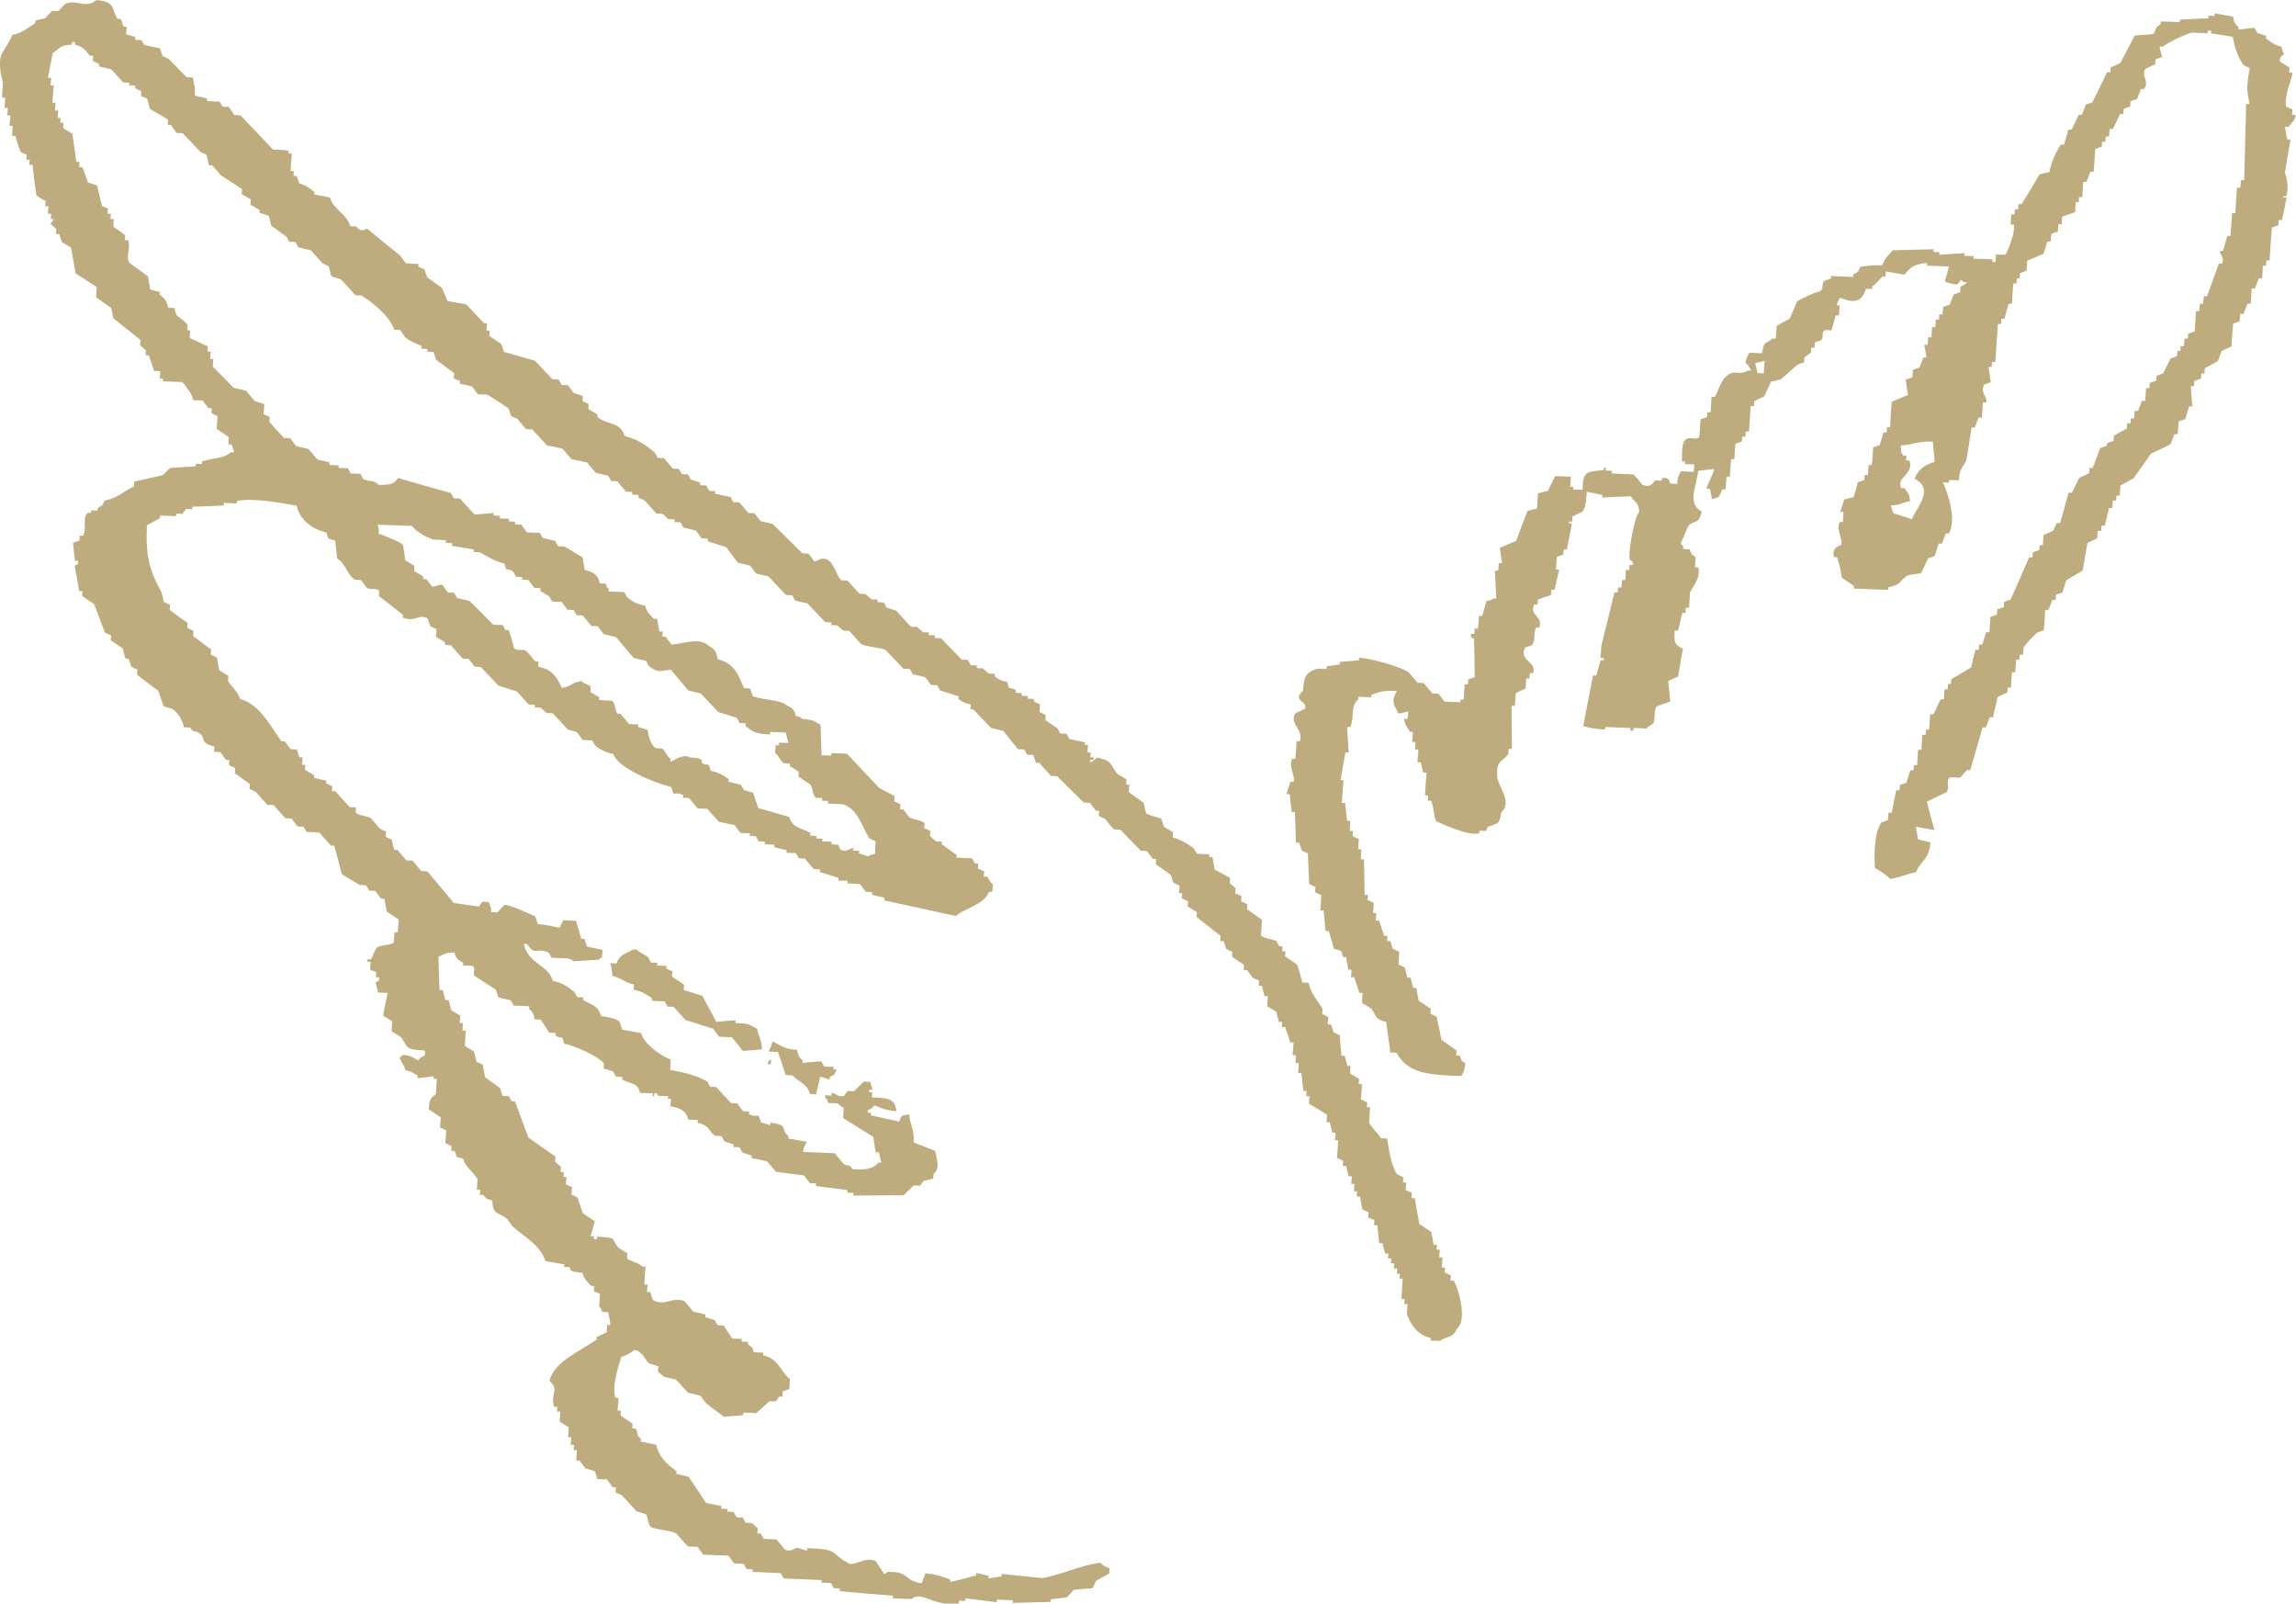
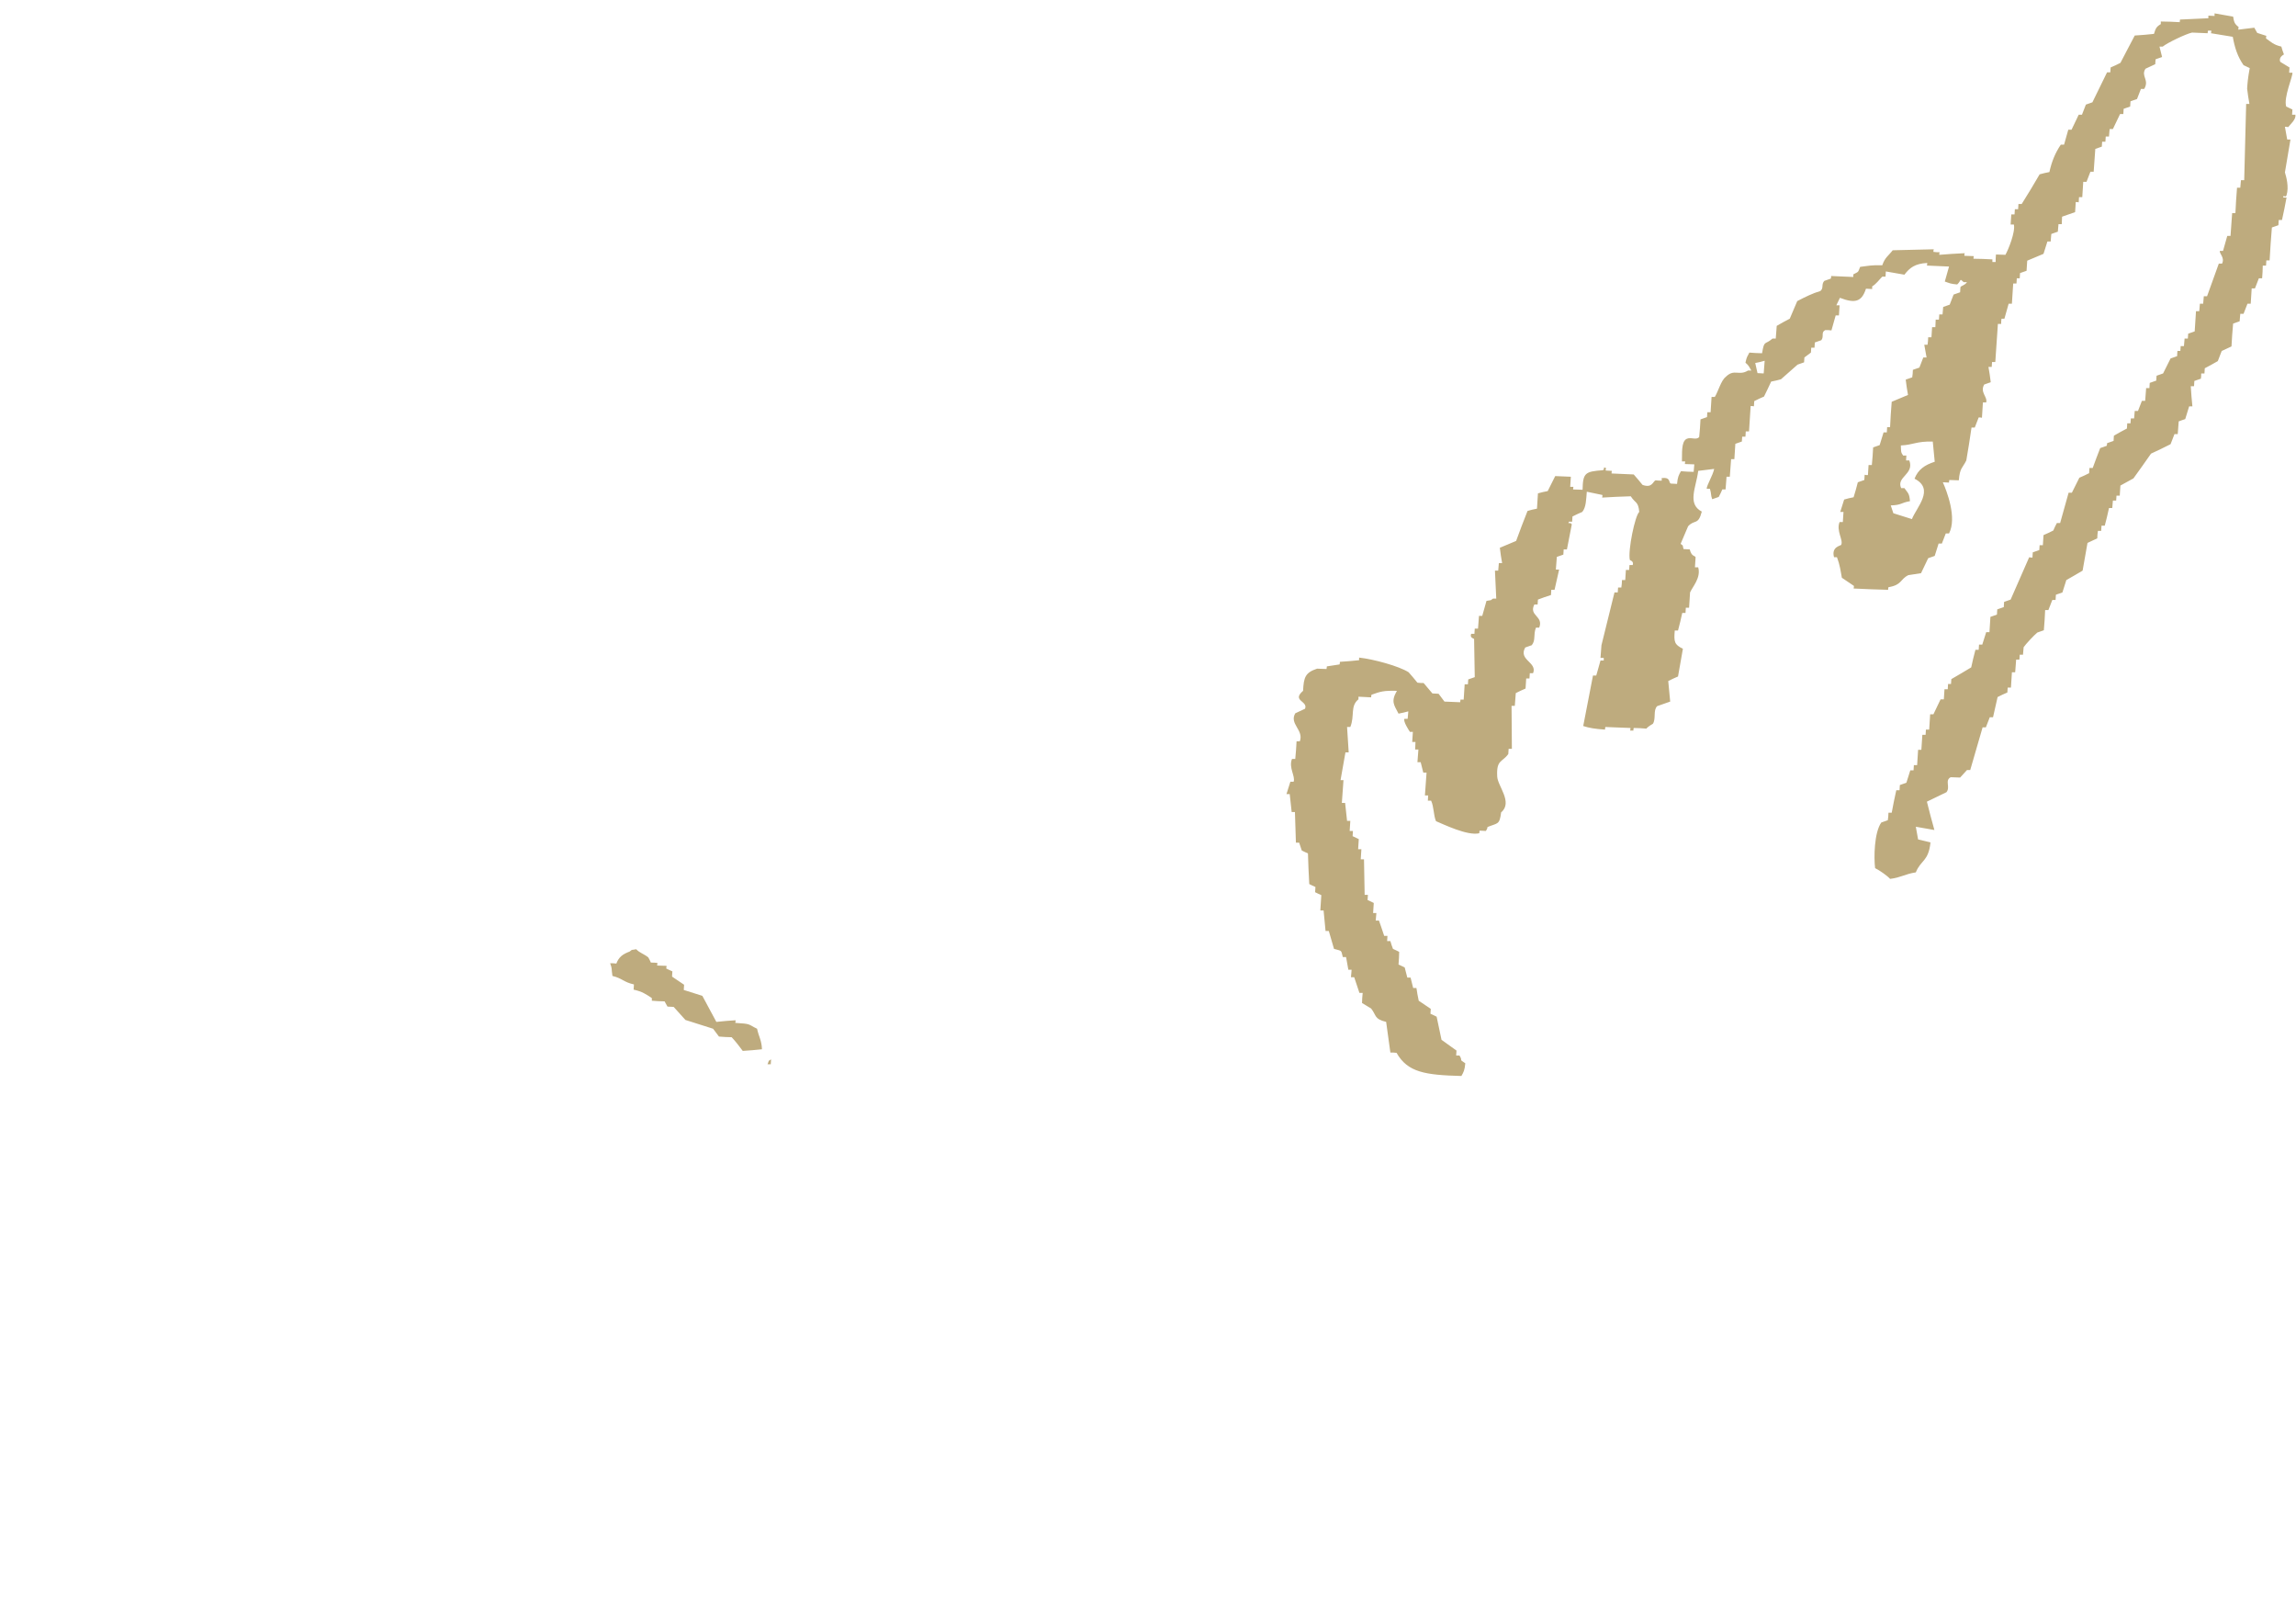
<svg xmlns="http://www.w3.org/2000/svg" version="1.1" id="レイヤー_1" x="0px" y="0px" viewBox="0 0 70.48 49.21" style="enable-background:new 0 0 70.48 49.21;" xml:space="preserve">
  <style type="text/css">
	.st0{fill-rule:evenodd;clip-rule:evenodd;fill:#BEAB7E;}
</style>
  <g>
    <path class="st0" d="M45.66,25.38c0.32-0.13,0.37-0.06,0.42-0.45c0.37-0.31-0.11-0.81-0.12-1.1c-0.03-0.52,0.15-0.43,0.34-0.69   c0-0.05,0.01-0.1,0.01-0.16c0.03,0,0.06,0,0.1,0c0-0.44-0.01-0.88-0.01-1.32c0.03,0,0.06,0,0.1,0c0.01-0.13,0.02-0.26,0.03-0.39   c0.1-0.05,0.2-0.1,0.3-0.14c0.01-0.1,0.01-0.21,0.02-0.31c0.03,0,0.06,0,0.1,0c0-0.05,0.01-0.1,0.01-0.16c0.03,0,0.06,0,0.1,0   c0.14-0.34-0.46-0.4-0.24-0.79c0.07-0.02,0.13-0.05,0.2-0.07c0.13-0.16,0.04-0.32,0.13-0.54c0.03,0,0.06,0,0.1,0   c0.14-0.36-0.33-0.36-0.15-0.71c0.03,0,0.06,0,0.1,0c0-0.05,0.01-0.1,0.01-0.15c0.13-0.05,0.27-0.1,0.4-0.14   c0-0.05,0.01-0.1,0.01-0.16c0.03,0,0.06,0,0.1,0c0.05-0.21,0.09-0.41,0.14-0.62c-0.03,0-0.06,0-0.1,0   c0.01-0.13,0.02-0.26,0.03-0.39c0.07-0.02,0.13-0.05,0.2-0.07c0-0.05,0.01-0.1,0.01-0.16c0.03,0,0.06,0,0.1,0   c0.05-0.26,0.1-0.52,0.15-0.77c-0.07-0.09-0.13,0.02-0.09-0.08c0.03,0,0.06,0,0.1,0c0-0.05,0.01-0.1,0.01-0.16   c0.1-0.05,0.2-0.1,0.3-0.14c0.12-0.14,0.12-0.39,0.14-0.62c0.16,0.03,0.32,0.07,0.48,0.1c0,0.03,0,0.05-0.01,0.08   c0.29-0.02,0.58-0.03,0.88-0.04c0.14,0.22,0.23,0.15,0.26,0.48c-0.13,0.11-0.35,1.18-0.29,1.47c0,0.02,0.13,0.03,0.09,0.16   c-0.03,0-0.06,0-0.1,0c0,0.05-0.01,0.1-0.01,0.15c-0.03,0-0.07,0-0.1,0c-0.01,0.1-0.01,0.21-0.02,0.31c-0.03,0-0.07,0-0.1,0   c0,0.08-0.01,0.16-0.02,0.23c-0.03,0-0.06,0-0.1,0c0,0.05-0.01,0.1-0.01,0.15c-0.03,0-0.06,0-0.1,0c-0.13,0.54-0.27,1.08-0.4,1.62   c-0.01,0.13-0.02,0.26-0.03,0.39c0.03,0,0.06,0,0.1,0c0,0.03,0,0.05,0,0.08c-0.03,0-0.06,0-0.1,0c-0.04,0.16-0.09,0.31-0.13,0.46   c-0.03,0-0.07,0-0.1,0c-0.1,0.51-0.2,1.03-0.3,1.55c0.18,0.06,0.37,0.09,0.67,0.11c0-0.03,0-0.05,0.01-0.08   c0.26,0.01,0.52,0.02,0.77,0.03c0,0.03,0,0.05-0.01,0.08c0.03,0,0.07,0,0.1,0c0-0.03,0-0.05,0.01-0.08c0.13,0,0.26,0.01,0.39,0.02   c0.04-0.06,0.2-0.15,0.2-0.15c0.1-0.16,0-0.41,0.13-0.54c0.13-0.05,0.27-0.09,0.4-0.14c-0.02-0.21-0.04-0.42-0.06-0.63   c0.1-0.05,0.2-0.1,0.3-0.14c0.05-0.28,0.1-0.57,0.15-0.85c-0.26-0.13-0.28-0.21-0.25-0.56c0.03,0,0.07,0,0.1,0   c0.05-0.18,0.09-0.36,0.13-0.54c0.03,0,0.06,0,0.1,0c0-0.05,0.01-0.1,0.01-0.16c0.03,0,0.07,0,0.1,0c0.01-0.15,0.02-0.31,0.03-0.47   c0.08-0.18,0.34-0.45,0.25-0.77c-0.03,0-0.07,0-0.1,0c0.01-0.1,0.01-0.21,0.02-0.31c-0.03-0.06-0.12-0.01-0.18-0.24   c-0.06,0-0.13-0.01-0.19-0.01c-0.05-0.16,0.02-0.07-0.09-0.16c0.08-0.18,0.15-0.36,0.23-0.54c0.2-0.22,0.31-0.02,0.42-0.45   c-0.46-0.24-0.17-0.75-0.11-1.25c0.16-0.02,0.33-0.04,0.49-0.06c-0.04,0.2-0.23,0.5-0.23,0.61c0.03,0,0.06,0,0.1,0   c0.05,0.17,0.02,0.19,0.07,0.32c0.07-0.02,0.13-0.05,0.2-0.07c0.04-0.08,0.08-0.15,0.11-0.23c0.03,0,0.06,0,0.1,0   c0.01-0.13,0.02-0.26,0.03-0.39c0.03,0,0.06,0,0.1,0c0.01-0.18,0.03-0.36,0.04-0.54c0.03,0,0.06,0,0.1,0   c0.01-0.16,0.02-0.31,0.03-0.47c0.07-0.02,0.13-0.05,0.2-0.07c0-0.05,0.01-0.1,0.01-0.15c0.03,0,0.06,0,0.1,0   c0-0.05,0.01-0.1,0.01-0.16c0.03,0,0.06,0,0.1,0c0.02-0.26,0.03-0.52,0.05-0.78c0.03,0,0.06,0,0.1,0.01c0-0.05,0.01-0.1,0.01-0.16   c0.1-0.05,0.2-0.1,0.3-0.14c0.07-0.15,0.15-0.3,0.22-0.46c0.1-0.02,0.2-0.04,0.3-0.07c0.17-0.15,0.34-0.3,0.51-0.45   c0.07-0.02,0.13-0.05,0.2-0.07c0-0.05,0.01-0.1,0.01-0.15l0.2-0.15c0-0.05,0.01-0.1,0.01-0.15c0.03,0,0.06,0,0.1,0   c0-0.05,0.01-0.1,0.01-0.16c0.07-0.02,0.13-0.05,0.2-0.07c0.09-0.12-0.02-0.24,0.12-0.31c0.07,0,0.13,0,0.19,0.01   c0.04-0.15,0.09-0.31,0.13-0.46c0.03,0,0.06,0,0.1,0c0.01-0.1,0.01-0.21,0.02-0.31c-0.03,0-0.06,0-0.1,0   c0.04-0.08,0.07-0.15,0.11-0.23c0.47,0.18,0.67,0.12,0.8-0.28c0.06,0,0.13,0.01,0.19,0.01c0-0.03,0-0.05,0-0.08   c0.13-0.08,0.21-0.2,0.31-0.3c0.03,0,0.06,0,0.1,0c0-0.05,0.01-0.1,0.01-0.16c0.19,0.03,0.38,0.07,0.57,0.1   c0.16-0.21,0.32-0.34,0.7-0.36c0,0.03,0,0.05-0.01,0.08c0.23,0.01,0.45,0.02,0.68,0.03c-0.04,0.15-0.09,0.31-0.13,0.46   c0.15,0.05,0.16,0.07,0.38,0.09c0.14-0.13,0.06-0.2,0.2-0.07c0.03,0,0.07,0,0.1,0c-0.07,0.1-0.16,0.1-0.2,0.15   c0,0.05-0.01,0.1-0.01,0.16c-0.07,0.02-0.13,0.05-0.2,0.07c-0.04,0.1-0.08,0.2-0.12,0.31c-0.07,0.02-0.13,0.05-0.2,0.07   c-0.01,0.08-0.01,0.16-0.02,0.23c-0.03,0-0.06,0-0.1,0c0,0.05-0.01,0.1-0.01,0.16c-0.03,0-0.06,0-0.1,0c0,0.08-0.01,0.15-0.01,0.23   c-0.03,0-0.07,0-0.1,0c-0.01,0.1-0.01,0.21-0.02,0.31c-0.03,0-0.06,0-0.1,0c0,0.08-0.01,0.16-0.02,0.23c-0.03,0-0.06,0-0.1,0   c0.02,0.13,0.05,0.26,0.07,0.39c-0.03,0-0.06,0-0.1,0c-0.04,0.1-0.08,0.2-0.12,0.31c-0.07,0.02-0.13,0.05-0.2,0.07   c0,0.08-0.01,0.16-0.02,0.23c-0.07,0.02-0.13,0.05-0.2,0.07c0.02,0.16,0.04,0.31,0.07,0.47c-0.17,0.07-0.33,0.14-0.5,0.21   c-0.02,0.26-0.04,0.52-0.05,0.78c-0.03,0-0.06,0-0.09,0c0,0.05-0.01,0.1-0.01,0.16c-0.03,0-0.06,0-0.1,0   c-0.04,0.13-0.08,0.26-0.12,0.39c-0.07,0.02-0.13,0.05-0.2,0.07c-0.01,0.18-0.02,0.36-0.04,0.54c-0.03,0-0.07,0-0.1,0   c-0.01,0.1-0.01,0.21-0.02,0.31c-0.03,0-0.06,0-0.1-0.01c0,0.05-0.01,0.1-0.01,0.16c-0.07,0.02-0.13,0.05-0.2,0.07   c-0.04,0.15-0.08,0.31-0.13,0.46c-0.1,0.02-0.2,0.04-0.29,0.07c-0.04,0.13-0.08,0.26-0.12,0.38c0.03,0,0.06,0,0.1,0   c-0.01,0.1-0.01,0.21-0.02,0.31c-0.03,0-0.06,0-0.1,0c-0.11,0.27,0.12,0.55,0.05,0.7c-0.02,0.03-0.31,0.06-0.22,0.38   c0.03,0,0.06,0,0.09,0c0.09,0.24,0.11,0.41,0.15,0.63c0.12,0.08,0.25,0.17,0.37,0.25c0,0.03,0,0.05-0.01,0.08   c0.36,0.02,0.71,0.03,1.06,0.04c0-0.02,0-0.05,0.01-0.08c0.42-0.07,0.35-0.24,0.61-0.37c0.13-0.02,0.26-0.04,0.39-0.06   c0.07-0.15,0.15-0.31,0.22-0.46c0.07-0.02,0.13-0.05,0.2-0.07c0.04-0.13,0.08-0.26,0.12-0.38c0.03,0,0.06,0,0.1,0   c0.04-0.1,0.08-0.21,0.12-0.31c0.03,0,0.06,0,0.1,0c0.25-0.48-0.07-1.3-0.19-1.57c0.06,0,0.13,0.01,0.19,0.01   c0-0.03,0-0.05,0.01-0.08c0.1,0,0.19,0.01,0.29,0.01c0.03-0.39,0.12-0.38,0.23-0.61c0.06-0.34,0.11-0.67,0.16-1.01   c0.03,0,0.06,0,0.1,0c0.04-0.1,0.08-0.2,0.12-0.31c0.03,0,0.06,0,0.1,0.01c0.01-0.16,0.02-0.31,0.03-0.47c0.03,0,0.06,0,0.1,0   c0.05-0.17-0.2-0.31-0.06-0.55c0.07-0.02,0.13-0.05,0.2-0.07c-0.02-0.16-0.04-0.31-0.07-0.47c0.03,0,0.07,0,0.1,0   c0-0.05,0.01-0.1,0.01-0.15c0.03,0,0.06,0,0.1,0c0.03-0.39,0.05-0.78,0.08-1.17c0.03,0,0.07,0,0.1,0c0-0.05,0-0.1,0.01-0.16   c0.03,0,0.06,0,0.09,0c0.04-0.15,0.09-0.31,0.13-0.46c0.03,0,0.06,0,0.1,0c0.01-0.21,0.03-0.42,0.04-0.62c0.03,0,0.06,0,0.1,0   c0-0.05,0.01-0.1,0.01-0.16c0.03,0,0.06,0,0.09,0c0-0.05,0.01-0.1,0.01-0.16c0.07-0.02,0.13-0.05,0.2-0.07   c0.01-0.1,0.01-0.21,0.02-0.31c0.17-0.07,0.33-0.14,0.5-0.21c0.04-0.13,0.08-0.26,0.12-0.38c0.03,0,0.06,0,0.1,0   c0.01-0.08,0.01-0.16,0.02-0.23c0.07-0.02,0.13-0.05,0.2-0.07c0.01-0.08,0.01-0.16,0.02-0.23c0.03,0,0.06,0,0.1,0   c0-0.08,0.01-0.15,0.01-0.23c0.13-0.05,0.27-0.09,0.4-0.14c0.01-0.1,0.01-0.21,0.02-0.31c0.03,0,0.06,0,0.09,0.01   c0-0.05,0.01-0.1,0.01-0.16c0.03,0,0.07,0,0.1,0c0.01-0.16,0.02-0.31,0.03-0.47c0.03,0,0.06,0,0.1,0c0.04-0.1,0.08-0.2,0.12-0.31   c0.03,0,0.07,0,0.1,0c0.02-0.23,0.03-0.47,0.05-0.7c0.07-0.02,0.13-0.05,0.2-0.07c0-0.05,0.01-0.1,0.01-0.15c0.03,0,0.06,0,0.1,0   c0-0.05,0.01-0.1,0.01-0.16c0.03,0,0.07,0,0.1,0c0.01-0.08,0.01-0.16,0.02-0.23c0.03,0,0.07,0,0.1,0c0.07-0.15,0.15-0.31,0.22-0.46   c0.03,0,0.06,0,0.1,0c0-0.05,0.01-0.1,0.01-0.16c0.07-0.02,0.13-0.05,0.2-0.07c0-0.05,0.01-0.1,0.01-0.16   c0.06-0.02,0.13-0.05,0.2-0.07c0.04-0.1,0.08-0.2,0.12-0.31c0.03,0,0.07,0,0.1,0c0.17-0.28-0.11-0.39,0.04-0.62   c0.1-0.05,0.2-0.09,0.3-0.14c0-0.05,0.01-0.1,0.01-0.15c0.07-0.02,0.13-0.05,0.2-0.07c-0.03-0.11-0.05-0.21-0.08-0.32   c0.03,0,0.06,0,0.1,0c0.13-0.11,0.71-0.39,0.9-0.43c0.16,0.01,0.32,0.01,0.48,0.02c0-0.03,0-0.05,0.01-0.08c0.03,0,0.06,0,0.1,0   c0,0.03,0,0.05-0.01,0.08c0.22,0.04,0.45,0.07,0.67,0.11c0.06,0.34,0.15,0.61,0.33,0.87c0.06,0.03,0.13,0.06,0.19,0.09   C69,2.41,68.99,2.56,68.98,2.72c0.02,0.16,0.04,0.31,0.07,0.47c-0.03,0-0.06,0-0.1,0c-0.02,0.78-0.04,1.56-0.06,2.34   c-0.03,0-0.06,0-0.1,0c-0.01,0.08-0.01,0.15-0.02,0.23c-0.03,0-0.06,0-0.1,0c-0.02,0.26-0.04,0.52-0.05,0.78c-0.03,0-0.07,0-0.1,0   c-0.02,0.23-0.03,0.47-0.05,0.7c-0.03,0-0.07,0-0.1,0c-0.04,0.15-0.09,0.31-0.13,0.46c-0.03,0-0.06,0-0.1,0   c-0.01,0.09,0.16,0.21,0.07,0.39c-0.03,0-0.06,0-0.1,0c-0.12,0.33-0.24,0.67-0.36,1c-0.03,0-0.06,0-0.1,0   c-0.01,0.08-0.01,0.16-0.02,0.23c-0.03,0-0.06,0-0.1,0c-0.01,0.08-0.01,0.16-0.02,0.23c-0.03,0-0.06,0-0.1,0   c-0.01,0.21-0.03,0.42-0.04,0.62c-0.07,0.02-0.13,0.05-0.2,0.07c0,0.05-0.01,0.1-0.01,0.15c-0.03,0-0.06,0-0.1,0   c-0.01,0.08-0.01,0.16-0.02,0.23c-0.03,0-0.06,0-0.1,0c0,0.05-0.01,0.1-0.01,0.15c-0.03,0-0.06,0-0.09,0c0,0.05-0.01,0.1-0.01,0.16   c-0.07,0.02-0.13,0.05-0.2,0.07c-0.08,0.15-0.15,0.31-0.23,0.46c-0.07,0.02-0.13,0.05-0.2,0.07c0,0.05-0.01,0.1-0.01,0.15   c-0.07,0.02-0.13,0.05-0.2,0.07c0,0.05-0.01,0.1-0.01,0.16c-0.03,0-0.06,0-0.1,0c-0.01,0.13-0.02,0.26-0.03,0.39   c-0.03,0-0.07,0-0.1,0c-0.04,0.1-0.08,0.21-0.12,0.31c-0.03,0-0.07,0-0.1,0c-0.01,0.08-0.01,0.16-0.02,0.23c-0.03,0-0.06,0-0.1,0   c0,0.05-0.01,0.1-0.01,0.15c-0.03,0-0.07,0-0.1,0c0,0.05-0.01,0.1-0.01,0.16c-0.13,0.07-0.27,0.14-0.4,0.22   c0,0.05-0.01,0.1-0.01,0.16c-0.07,0.02-0.13,0.05-0.2,0.07c0,0.03,0,0.05-0.01,0.08c-0.06,0.02-0.13,0.05-0.2,0.07   c-0.08,0.21-0.16,0.41-0.23,0.61c-0.03,0-0.06,0-0.1,0c0,0.05-0.01,0.1-0.01,0.16c-0.1,0.05-0.2,0.1-0.3,0.14   c-0.08,0.15-0.15,0.31-0.23,0.46c-0.03,0-0.06,0-0.1,0c-0.09,0.31-0.17,0.62-0.26,0.93c-0.03,0-0.06,0-0.1,0   c-0.04,0.08-0.08,0.15-0.11,0.23c-0.1,0.05-0.2,0.1-0.3,0.14c-0.01,0.1-0.01,0.21-0.02,0.31c-0.03,0-0.07,0-0.1,0   c0,0.05-0.01,0.1-0.01,0.15c-0.07,0.02-0.13,0.05-0.2,0.07c0,0.05-0.01,0.1-0.01,0.16c-0.03,0-0.07,0-0.1-0.01   c-0.19,0.43-0.38,0.87-0.57,1.3c-0.07,0.02-0.13,0.05-0.2,0.07c0,0.05-0.01,0.1-0.01,0.16c-0.07,0.02-0.13,0.05-0.2,0.07   c0,0.05-0.01,0.1-0.01,0.16c-0.07,0.02-0.13,0.05-0.2,0.07c-0.01,0.15-0.02,0.31-0.03,0.47c-0.03,0-0.06,0-0.1,0   c-0.04,0.13-0.08,0.26-0.12,0.38c-0.03,0-0.06,0-0.1,0c0,0.05-0.01,0.1-0.01,0.16c-0.03,0-0.06,0-0.1,0   c-0.05,0.18-0.09,0.36-0.13,0.54c-0.2,0.12-0.4,0.24-0.61,0.36c0,0.05-0.01,0.1-0.01,0.15c-0.03,0-0.06,0-0.09,0   c0,0.05-0.01,0.1-0.01,0.16c-0.03,0-0.07,0-0.1,0c-0.01,0.1-0.01,0.21-0.02,0.31c-0.03,0-0.06,0-0.1,0   c-0.07,0.15-0.15,0.31-0.22,0.46c-0.03,0-0.06,0-0.1,0c-0.01,0.16-0.02,0.31-0.03,0.47c-0.03,0-0.06,0-0.1,0   c0,0.05-0.01,0.1-0.01,0.16c-0.03,0-0.06,0-0.1,0c-0.01,0.15-0.02,0.31-0.03,0.46c-0.03,0-0.06,0-0.1,0   c-0.01,0.15-0.02,0.31-0.03,0.47c-0.03,0-0.06,0-0.1,0c0,0.05-0.01,0.1-0.01,0.16c-0.03,0-0.06,0-0.1,0   c-0.04,0.13-0.08,0.26-0.12,0.38c-0.07,0.02-0.13,0.05-0.2,0.07c0,0.05-0.01,0.1-0.01,0.16c-0.03,0-0.06,0-0.1,0   c-0.05,0.23-0.1,0.46-0.14,0.69c-0.03,0-0.07,0-0.1,0c0,0.08-0.01,0.16-0.02,0.23c-0.07,0.02-0.13,0.05-0.2,0.07   c-0.22,0.31-0.23,1.08-0.19,1.4c0.14,0.07,0.37,0.23,0.46,0.33c0.33-0.04,0.46-0.15,0.79-0.2c0.15-0.38,0.39-0.33,0.45-0.92   c-0.13-0.03-0.25-0.06-0.38-0.09c-0.02-0.13-0.05-0.26-0.07-0.39c0.19,0.03,0.38,0.07,0.57,0.1c-0.08-0.29-0.16-0.58-0.23-0.87   c0.04-0.02,0.6-0.29,0.6-0.29c0.13-0.16-0.06-0.36,0.13-0.46c0.1,0,0.19,0.01,0.29,0.01c0.07-0.08,0.14-0.15,0.21-0.23   c0.03,0,0.06,0,0.1,0c0.13-0.44,0.25-0.87,0.38-1.31c0.03,0,0.06,0,0.1,0c0.04-0.1,0.08-0.21,0.12-0.31c0.03,0,0.07,0,0.1,0   c0.05-0.21,0.09-0.41,0.14-0.62c0.1-0.05,0.2-0.1,0.3-0.14c0-0.05,0.01-0.1,0.01-0.15c0.03,0,0.06,0,0.1,0   c0.01-0.15,0.02-0.31,0.03-0.47c0.03,0,0.06,0,0.1,0c0.01-0.13,0.02-0.26,0.03-0.39c0.03,0,0.06,0,0.1,0c0-0.05,0.01-0.1,0.01-0.15   c0.03,0,0.06,0,0.1,0c0.01-0.08,0.01-0.16,0.02-0.23c0.06-0.09,0.32-0.37,0.42-0.45c0.07-0.02,0.13-0.05,0.2-0.07   c0.02-0.21,0.03-0.41,0.04-0.62c0.03,0,0.06,0,0.1,0c0.04-0.1,0.08-0.2,0.12-0.31c0.03,0,0.07,0,0.1,0c0-0.05,0.01-0.1,0.01-0.16   c0.07-0.02,0.13-0.05,0.2-0.07c0.04-0.13,0.08-0.26,0.12-0.38c0.17-0.1,0.34-0.19,0.5-0.29c0.05-0.28,0.1-0.57,0.15-0.85   c0.1-0.05,0.2-0.09,0.3-0.14c0-0.08,0.01-0.16,0.02-0.23c0.03,0,0.06,0,0.1,0c0-0.05,0.01-0.1,0.01-0.16c0.03,0,0.06,0,0.1,0   c0.05-0.18,0.09-0.36,0.13-0.54c0.03,0,0.06,0,0.1,0c0.01-0.08,0.01-0.16,0.02-0.23c0.03,0,0.06,0,0.1,0c0-0.05,0.01-0.1,0.01-0.15   c0.03,0,0.06,0,0.1,0c0.01-0.1,0.01-0.21,0.02-0.31c0.13-0.07,0.27-0.15,0.4-0.22c0.18-0.25,0.36-0.5,0.54-0.76   c0.2-0.09,0.4-0.19,0.6-0.29c0.04-0.1,0.08-0.21,0.12-0.31c0.03,0,0.06,0,0.1,0c0.01-0.13,0.02-0.26,0.03-0.39   c0.06-0.02,0.13-0.05,0.2-0.07c0.04-0.13,0.08-0.26,0.12-0.39c0.03,0,0.07,0,0.1,0c-0.02-0.21-0.04-0.42-0.05-0.62   c0.03,0,0.06,0,0.1,0c0-0.05,0.01-0.1,0.01-0.16c0.07-0.02,0.13-0.05,0.2-0.07c0.01-0.05,0.01-0.1,0.01-0.16c0.03,0,0.06,0,0.1,0   c0-0.05,0.01-0.1,0.01-0.16c0.13-0.07,0.27-0.14,0.4-0.22c0.04-0.1,0.08-0.2,0.12-0.31c0.1-0.05,0.2-0.09,0.3-0.14   c0.01-0.23,0.03-0.47,0.05-0.7c0.06-0.02,0.13-0.05,0.2-0.07c0.01-0.08,0.01-0.16,0.02-0.23c0.03,0,0.06,0,0.1,0   c0.04-0.1,0.08-0.2,0.12-0.31c0.03,0,0.07,0,0.1,0c0.01-0.16,0.02-0.31,0.03-0.47c0.03,0,0.06,0,0.1,0c0.04-0.1,0.08-0.2,0.12-0.31   c0.03,0,0.06,0,0.1,0c0.01-0.13,0.02-0.26,0.02-0.39c0.03,0,0.07,0,0.1,0c0-0.05,0.01-0.1,0.01-0.16c0.03,0,0.06,0,0.1,0   c0.02-0.34,0.04-0.67,0.07-1.01c0.07-0.02,0.13-0.05,0.2-0.07c0-0.05,0.01-0.1,0.01-0.16c0.03,0,0.06,0,0.1,0   c0.05-0.23,0.1-0.46,0.14-0.69c-0.03,0-0.06,0-0.1,0c-0.01-0.11,0.07,0.03,0.1-0.07c0.08-0.25-0.01-0.57-0.05-0.7   c0.06-0.34,0.11-0.67,0.17-1.01c-0.03,0-0.06,0-0.1,0c-0.02-0.13-0.05-0.26-0.07-0.39c0.03,0,0.06,0,0.1,0.01   c0.07-0.09,0.25-0.24,0.22-0.38c-0.03,0-0.06,0-0.1,0c0-0.05,0.01-0.1,0.01-0.16c-0.06-0.03-0.12-0.06-0.19-0.09   C70.09,3,70.39,2.33,70.37,2.23c-0.03,0-0.06,0-0.1,0c0-0.05,0.01-0.1,0.01-0.16C70.19,2.01,70.09,1.96,70,1.9   c-0.07-0.14,0.11-0.23,0.11-0.23c-0.03-0.08-0.06-0.16-0.08-0.24c-0.25-0.06-0.31-0.14-0.47-0.25c0-0.03,0-0.05,0.01-0.08   c-0.09-0.03-0.19-0.06-0.28-0.09c-0.03-0.05-0.06-0.11-0.09-0.16c-0.16,0.02-0.32,0.04-0.49,0.06c0-0.03,0-0.05,0.01-0.08   c-0.13-0.1-0.14-0.15-0.17-0.32c-0.19-0.03-0.38-0.07-0.57-0.1c0,0.03,0,0.05,0,0.08c-0.06,0-0.13-0.01-0.19-0.01   c0,0.03,0,0.05,0,0.08c-0.29,0.01-0.58,0.03-0.87,0.04c0,0.03-0.01,0.05-0.01,0.08c-0.19-0.01-0.39-0.02-0.58-0.02   c0,0.03,0,0.05,0,0.08c-0.14,0.08-0.16,0.14-0.21,0.3c-0.19,0.02-0.39,0.04-0.59,0.05c-0.15,0.28-0.29,0.56-0.44,0.84   c-0.1,0.05-0.2,0.1-0.3,0.14c0,0.05-0.01,0.1-0.01,0.15c-0.03,0-0.06,0-0.1,0c-0.15,0.31-0.3,0.61-0.45,0.92   c-0.07,0.02-0.13,0.05-0.2,0.07c-0.04,0.1-0.08,0.21-0.12,0.31c-0.03,0-0.07,0-0.1,0c-0.07,0.15-0.15,0.31-0.22,0.46   c-0.03,0-0.06,0-0.1,0c-0.04,0.15-0.09,0.31-0.13,0.46c-0.03,0-0.06,0-0.1,0c-0.17,0.25-0.28,0.52-0.35,0.84   c-0.1,0.02-0.2,0.04-0.3,0.07c-0.18,0.31-0.36,0.61-0.55,0.91c-0.03,0-0.06,0-0.1,0c0,0.05-0.01,0.1-0.01,0.16   c-0.03,0-0.06,0-0.1,0c0,0.05-0.01,0.1-0.01,0.16c-0.03,0-0.06,0-0.1,0c-0.01,0.1-0.01,0.21-0.02,0.31c0.03,0,0.07,0,0.1,0   c0.05,0.23-0.17,0.77-0.26,0.93c-0.1,0-0.19-0.01-0.29-0.01c-0.01,0.08-0.01,0.15-0.01,0.23c-0.03,0-0.07,0-0.1,0   c0-0.03,0-0.05,0-0.08c-0.19-0.01-0.39-0.02-0.58-0.02c0-0.03,0-0.05,0.01-0.08c-0.1,0-0.19-0.01-0.29-0.01   c0-0.03,0-0.05,0.01-0.08c-0.26,0.01-0.52,0.03-0.78,0.05c0-0.03,0-0.05,0.01-0.08c-0.06,0-0.13,0-0.19-0.01   c0-0.03,0-0.05,0.01-0.08c-0.42,0.01-0.84,0.02-1.26,0.03c-0.13,0.17-0.24,0.22-0.32,0.46c-0.32-0.01-0.44,0.02-0.68,0.05   c-0.07,0.18-0.04,0.14-0.21,0.23c0,0.03,0,0.05,0,0.08c-0.23-0.01-0.45-0.02-0.68-0.03c0,0.03,0,0.05-0.01,0.08   c-0.07,0.02-0.13,0.05-0.2,0.07c-0.1,0.11-0.01,0.22-0.12,0.31C55.64,9,55.4,9.12,55.17,9.24c-0.08,0.18-0.15,0.36-0.23,0.54   c-0.13,0.07-0.27,0.14-0.4,0.22c-0.01,0.13-0.02,0.26-0.03,0.39c-0.03,0-0.06,0-0.1,0c-0.24,0.21-0.25,0.03-0.32,0.45   c-0.13,0-0.26-0.01-0.39-0.02c-0.06,0.12-0.08,0.12-0.12,0.31c0.11,0.09,0.11,0.13,0.18,0.24c-0.03,0-0.07,0-0.1,0   c-0.29,0.18-0.42-0.07-0.69,0.2c-0.14,0.11-0.23,0.45-0.33,0.61c-0.03,0-0.07,0-0.1,0c-0.01,0.16-0.02,0.31-0.03,0.47   c-0.03,0-0.07,0-0.1,0c0,0.05-0.01,0.1-0.01,0.15c-0.07,0.02-0.13,0.05-0.2,0.07c-0.01,0.18-0.02,0.36-0.04,0.54   c-0.09,0.11-0.26-0.01-0.39,0.06c-0.17,0.09-0.13,0.47-0.14,0.69c0.03,0,0.06,0,0.1,0c0,0.03-0.01,0.05-0.01,0.08   c0.1,0,0.19,0.01,0.29,0.01c-0.01,0.08-0.01,0.16-0.02,0.23c-0.13,0-0.26-0.01-0.39-0.02c-0.07,0.12-0.1,0.18-0.12,0.39   c-0.06,0-0.13-0.01-0.19-0.01c-0.08-0.03,0.01-0.2-0.28-0.17c0,0.03,0,0.05,0,0.08c-0.06,0-0.13,0-0.19-0.01   c-0.08,0.03-0.1,0.25-0.4,0.14c-0.09-0.11-0.18-0.22-0.27-0.32c-0.23-0.01-0.45-0.02-0.68-0.03c0-0.03,0-0.05,0.01-0.08   c-0.06,0-0.13-0.01-0.19-0.01c0-0.03,0-0.05,0.01-0.08c-0.13-0.04-0.01,0.03-0.1,0.07c-0.54,0.04-0.61,0.08-0.62,0.6   c-0.09,0-0.19-0.01-0.29-0.01c0-0.03,0-0.05,0.01-0.08c-0.03,0-0.06,0-0.1,0c0.01-0.1,0.01-0.21,0.02-0.31   c-0.16-0.01-0.32-0.01-0.48-0.02c-0.08,0.15-0.15,0.31-0.23,0.46c-0.1,0.02-0.2,0.04-0.3,0.07c-0.01,0.16-0.02,0.31-0.03,0.47   c-0.1,0.02-0.2,0.04-0.29,0.07c-0.12,0.31-0.24,0.61-0.35,0.92c-0.17,0.07-0.33,0.14-0.5,0.21c0.02,0.16,0.04,0.31,0.07,0.47   c-0.03,0-0.06,0-0.1,0c-0.01,0.08-0.01,0.16-0.02,0.23c-0.03,0-0.06,0-0.1,0c0.01,0.29,0.03,0.57,0.04,0.86c-0.03,0-0.06,0-0.1,0   c-0.12,0.08,0,0.03-0.2,0.07c-0.04,0.15-0.09,0.31-0.13,0.46c-0.03,0-0.06,0-0.1,0c-0.01,0.13-0.02,0.26-0.03,0.39   c-0.03,0-0.06,0-0.1,0c0,0.05-0.01,0.1-0.01,0.16c-0.03,0-0.06,0-0.1,0c-0.05,0.13,0.08,0.14,0.09,0.16   c0.01,0.39,0.01,0.78,0.02,1.17c-0.07,0.02-0.13,0.05-0.2,0.07c0,0.05-0.01,0.1-0.01,0.15c-0.03,0-0.06,0-0.1,0   c-0.01,0.15-0.02,0.31-0.03,0.47c-0.03,0-0.06,0-0.1,0c0,0.02,0,0.05-0.01,0.08c-0.16-0.01-0.32-0.01-0.48-0.02   c-0.06-0.08-0.12-0.16-0.18-0.24c-0.06,0-0.13-0.01-0.19-0.01c-0.09-0.11-0.18-0.21-0.27-0.32c-0.06,0-0.13,0-0.19-0.01   c-0.09-0.11-0.18-0.22-0.27-0.32c-0.3-0.19-1.07-0.4-1.52-0.45c0,0.03,0,0.05,0,0.08c-0.2,0.02-0.39,0.04-0.59,0.05   c0,0.03,0,0.05-0.01,0.08c-0.13,0.02-0.26,0.04-0.39,0.06c0,0.03-0.01,0.05-0.01,0.08c-0.1,0-0.19-0.01-0.29-0.01   c-0.36,0.12-0.41,0.26-0.43,0.68c-0.36,0.31,0.16,0.31,0.06,0.55c-0.1,0.05-0.2,0.09-0.3,0.14c-0.19,0.33,0.27,0.51,0.14,0.86   c-0.03,0-0.07,0-0.1,0c-0.01,0.18-0.02,0.36-0.04,0.54c-0.03,0-0.06,0-0.1,0c-0.11,0.27,0.11,0.53,0.05,0.7c-0.03,0-0.06,0-0.1,0   c-0.04,0.13-0.08,0.26-0.12,0.38c0.03,0,0.06,0,0.1,0c0.02,0.18,0.04,0.36,0.06,0.55c0.03,0,0.06,0,0.1,0   c0.01,0.31,0.02,0.62,0.03,0.94c0.03,0,0.06,0,0.1,0c0.03,0.08,0.05,0.16,0.08,0.24c0.06,0.03,0.12,0.06,0.19,0.09   c0.01,0.31,0.02,0.62,0.04,0.94c0.06,0.03,0.12,0.06,0.19,0.09c0,0.05-0.01,0.1-0.01,0.16c0.06,0.03,0.12,0.06,0.19,0.09   c-0.01,0.16-0.02,0.31-0.03,0.47c0.03,0,0.06,0,0.1,0c0.02,0.21,0.04,0.42,0.06,0.63c0.03,0,0.06,0,0.1,0   c0.05,0.18,0.11,0.37,0.16,0.55c0.26,0.07,0.21,0.03,0.27,0.25c0.03,0,0.07,0,0.1,0c0.02,0.13,0.05,0.26,0.07,0.39   c0.03,0,0.06,0,0.1,0c-0.01,0.08-0.01,0.16-0.02,0.23c0.03,0,0.06,0,0.1,0c0.05,0.16,0.11,0.32,0.16,0.48c0.03,0,0.06,0,0.1,0   c-0.01,0.1-0.02,0.21-0.02,0.31c0.09,0.06,0.19,0.11,0.28,0.17c0.17,0.22,0.09,0.32,0.46,0.41c0.04,0.31,0.09,0.63,0.13,0.94   c0.06,0,0.13,0,0.19,0.01c0.34,0.6,0.88,0.68,1.99,0.71c0.07-0.12,0.1-0.18,0.12-0.39c-0.22-0.14-0.06-0.06-0.18-0.24   c-0.03,0-0.07,0-0.1,0c0-0.05,0.01-0.1,0.01-0.15c-0.15-0.11-0.31-0.22-0.46-0.33c-0.05-0.24-0.1-0.47-0.15-0.71   c-0.06-0.03-0.12-0.06-0.19-0.09c0-0.05,0.01-0.1,0.01-0.15c-0.12-0.08-0.25-0.17-0.37-0.25c-0.03-0.13-0.05-0.26-0.07-0.39   c-0.03,0-0.06,0-0.1,0c-0.03-0.11-0.05-0.21-0.08-0.32c-0.03,0-0.06,0-0.1,0c-0.03-0.1-0.05-0.21-0.08-0.31   c-0.06-0.03-0.12-0.06-0.19-0.09c0.01-0.13,0.02-0.26,0.02-0.39c-0.06-0.03-0.12-0.06-0.19-0.09c-0.03-0.08-0.06-0.16-0.08-0.24   c-0.03,0-0.07,0-0.1,0c0-0.05,0.01-0.1,0.01-0.16c-0.03,0-0.06,0-0.1,0c-0.05-0.16-0.11-0.32-0.16-0.47c-0.03,0-0.06,0-0.1,0   c0.01-0.08,0.01-0.15,0.02-0.23c-0.03,0-0.06,0-0.1,0c0.01-0.1,0.01-0.21,0.02-0.31c-0.06-0.03-0.12-0.06-0.19-0.09   c0-0.05,0.01-0.1,0.01-0.16c-0.03,0-0.06,0-0.1,0c-0.01-0.36-0.01-0.73-0.02-1.09c-0.03,0-0.06,0-0.1,0   c0.01-0.1,0.01-0.21,0.02-0.31c-0.03,0-0.07,0-0.1,0c0.01-0.1,0.01-0.21,0.02-0.31c-0.06-0.03-0.13-0.06-0.19-0.09   c0-0.05,0.01-0.1,0.01-0.16c-0.03,0-0.06,0-0.1,0c0.01-0.1,0.01-0.21,0.02-0.31c-0.03,0-0.07,0-0.1,0   c-0.02-0.18-0.04-0.36-0.06-0.55c-0.03,0-0.06,0-0.1,0c0.02-0.23,0.03-0.47,0.05-0.7c-0.03,0-0.06,0-0.09,0   c0.05-0.28,0.1-0.57,0.15-0.85c0.03,0,0.07,0,0.1,0c-0.02-0.26-0.03-0.52-0.05-0.78c0.03,0,0.06,0,0.1,0   c0.14-0.35-0.01-0.64,0.25-0.85c0-0.02,0-0.05,0-0.08c0.13,0.01,0.26,0.01,0.39,0.02c0-0.03,0-0.05,0.01-0.08   c0.28-0.1,0.37-0.13,0.78-0.12c-0.19,0.33-0.09,0.43,0.05,0.7c0.1-0.02,0.2-0.04,0.3-0.07c-0.01,0.08-0.01,0.16-0.02,0.23   c-0.03,0-0.06,0-0.1,0c-0.04,0.08,0.13,0.34,0.17,0.4c0.03,0,0.06,0,0.09,0c-0.01,0.1-0.01,0.21-0.02,0.31c0.03,0,0.07,0,0.1,0   c0,0.08-0.01,0.16-0.01,0.23c0.03,0,0.06,0,0.1,0c-0.01,0.13-0.02,0.26-0.03,0.39c0.03,0,0.06,0,0.1,0   c0.03,0.11,0.05,0.21,0.08,0.32c0.03,0,0.06,0,0.1,0c-0.02,0.23-0.03,0.47-0.05,0.7c0.03,0,0.06,0,0.1,0c0,0.05-0.01,0.1-0.01,0.16   c0.03,0,0.06,0,0.1,0c0.09,0.2,0.07,0.44,0.15,0.63c0.22,0.09,0.97,0.46,1.33,0.37c0-0.03,0-0.05,0.01-0.08   c0.06,0,0.13,0.01,0.19,0.01C45.66,25.43,45.66,25.4,45.66,25.38z M59.39,14.17c-0.31,0.1-0.51,0.24-0.62,0.52   c0.63,0.32,0.06,0.88-0.08,1.24c-0.19-0.06-0.38-0.12-0.57-0.18c-0.03-0.08-0.05-0.16-0.08-0.24c0.34-0.01,0.3-0.08,0.59-0.13   c-0.02-0.25-0.06-0.24-0.17-0.4c-0.03,0-0.06,0-0.1,0c-0.16-0.35,0.41-0.42,0.25-0.85c-0.03,0-0.06,0-0.1,0   c0-0.05,0.01-0.1,0.01-0.15c-0.03,0-0.07,0-0.1,0c-0.08-0.11-0.06-0.14-0.07-0.31c0.4-0.02,0.46-0.13,0.98-0.12   C59.35,13.76,59.37,13.96,59.39,14.17z M53.88,11.14c0.1-0.02,0.2-0.04,0.29-0.07c-0.01,0.13-0.02,0.26-0.03,0.39   c-0.06,0-0.13-0.01-0.19-0.01C53.93,11.35,53.9,11.24,53.88,11.14z" />
-     <path class="st0" d="M0.09,2.53C0.08,2.69,0.07,2.84,0.06,3c0.03,0,0.06,0,0.1,0c-0.01,0.1-0.01,0.21-0.02,0.31   c0.03,0,0.06,0,0.1,0c0,0.08-0.01,0.16-0.02,0.23c0.03,0,0.06,0,0.1,0C0.31,3.66,0.3,3.76,0.29,3.86c0.03,0,0.06,0,0.1,0   c-0.01,0.1-0.01,0.21-0.02,0.31c0.03,0,0.06,0,0.1,0C0.52,4.34,0.57,4.5,0.63,4.66c0.06,0.03,0.13,0.06,0.19,0.09   c0,0.05-0.01,0.1-0.01,0.15c0.03,0,0.06,0,0.1,0c0,0.05-0.01,0.1-0.01,0.16c0.03,0,0.06,0,0.1,0C1.03,5.38,1.07,5.69,1.12,6   C1.21,6.06,1.3,6.12,1.4,6.17c0,0.05-0.01,0.1-0.01,0.16c0.03,0,0.07,0,0.1,0C1.48,6.41,1.47,6.49,1.47,6.56c0.03,0,0.06,0,0.1,0   c0,0.05-0.01,0.1-0.01,0.16c0.03,0,0.07,0,0.1,0c-0.04,0.05-0.07,0.1-0.11,0.15l0.18,0.16c0,0.05-0.01,0.1-0.01,0.15   c0.03,0,0.06,0,0.1,0.01c0.03,0.08,0.05,0.16,0.08,0.24c0.09,0.06,0.19,0.11,0.28,0.17c0.05,0.26,0.09,0.52,0.14,0.79   c0.22,0.14,0.43,0.28,0.65,0.42c-0.01,0.1-0.02,0.21-0.02,0.31C3.1,9.23,3.25,9.34,3.41,9.45c0.03,0.11,0.05,0.21,0.07,0.32   c0.28,0.22,0.55,0.44,0.83,0.66c0,0.05-0.01,0.1-0.01,0.16l0.18,0.16c0,0.05-0.01,0.1-0.01,0.15c0.03,0,0.06,0,0.1,0.01   c0.05,0.16,0.11,0.32,0.16,0.47c0.07,0,0.13,0.01,0.19,0.01c0,0.08-0.01,0.15-0.02,0.23c0.03,0,0.07,0,0.1,0c0,0.03,0,0.05,0,0.08   c0.19,0.01,0.39,0.02,0.58,0.02l0.09,0.08c0.1,0.18,0.21,0.24,0.26,0.48c0.1,0,0.19,0.01,0.29,0.01c0.06,0.08,0.12,0.16,0.18,0.24   c0.03,0,0.06,0,0.1,0c0,0.05-0.01,0.1-0.01,0.15c0.06,0.03,0.12,0.06,0.19,0.09c-0.01,0.13-0.02,0.26-0.03,0.39   c0.12,0.08,0.25,0.17,0.37,0.25c0,0.08-0.01,0.16-0.01,0.23c0.03,0,0.06,0,0.1,0c0.03,0.08,0.05,0.16,0.08,0.24   c-0.03,0-0.07,0-0.1,0c-0.26,0.21-0.52,0.16-0.89,0.28c0,0.02,0,0.05,0,0.08c-0.07,0-0.13-0.01-0.19-0.01c0,0.03,0,0.05,0,0.08   c-0.26,0.02-0.52,0.03-0.78,0.05C5.14,14.43,5.07,14.51,5,14.58c-0.29,0.07-0.59,0.13-0.88,0.2c0,0.05-0.01,0.1-0.01,0.15   c-0.33,0.14-0.48,0.36-0.9,0.43C3.12,15.56,3.15,15.49,3,15.59c0,0.03,0,0.05-0.01,0.08c-0.07,0-0.13-0.01-0.19-0.01   c0,0.03,0,0.05-0.01,0.08c-0.03,0-0.06,0-0.1,0c-0.18,0.18-0.01,0.45-0.14,0.7c-0.03,0-0.07,0-0.1,0c0,0.05-0.01,0.1-0.01,0.15   c-0.07,0.02-0.13,0.05-0.2,0.07c0.02,0.18,0.04,0.37,0.06,0.55c0.03,0,0.07,0,0.1,0c0.03,0.13-0.1,0.14-0.11,0.15   c0.05,0.26,0.1,0.52,0.14,0.78c0.03,0,0.06,0,0.1,0c0,0.05-0.01,0.1-0.01,0.15c0.12,0.08,0.25,0.17,0.37,0.25   c0.11,0.29,0.22,0.58,0.33,0.87c0.06,0.03,0.12,0.06,0.19,0.09c0,0.05-0.01,0.1-0.01,0.15c0.12,0.08,0.25,0.17,0.37,0.25   c0.02,0.1,0.05,0.21,0.08,0.31c0.03,0,0.06,0,0.1,0.01c0.03,0.08,0.05,0.16,0.08,0.24c0.06,0.03,0.12,0.06,0.19,0.09   c-0.01,0.05-0.01,0.1-0.01,0.16c0.22,0.17,0.43,0.33,0.65,0.49c0.05,0.16,0.11,0.32,0.16,0.47c0.09,0.03,0.19,0.06,0.28,0.09   c0.17,0.12,0.3,0.34,0.35,0.56c0.06,0,0.13,0,0.19,0.01c0.13,0.2,0.13,0.06,0.28,0.17c0.23,0.17-0.03,0.28,0.46,0.41   c0,0.05-0.01,0.1-0.01,0.16c0.06,0,0.13,0.01,0.19,0.01c0.06,0.08,0.12,0.16,0.18,0.24c0.03,0,0.06,0,0.1,0   c0,0.05-0.01,0.1-0.01,0.16c0.06,0.03,0.12,0.06,0.19,0.09c0,0.05-0.01,0.1-0.01,0.16c0.15,0.11,0.31,0.22,0.46,0.33   c-0.01,0.05-0.01,0.1-0.01,0.15c0.06,0.03,0.13,0.06,0.19,0.09c0.12,0.14,0.24,0.27,0.36,0.4c0.06,0,0.13,0,0.19,0.01   c0.12,0.13,0.24,0.27,0.36,0.4c0.06,0,0.13,0.01,0.19,0.01c0.06,0.08,0.12,0.16,0.18,0.24c0.06,0,0.13,0.01,0.19,0.01   c0.03,0.05,0.06,0.11,0.09,0.16c0.13,0,0.26,0.01,0.39,0.02c0.12,0.13,0.24,0.27,0.36,0.4c0.03,0,0.06,0,0.1,0   c0.08,0.29,0.16,0.58,0.23,0.87c0.03,0.04,0.5,0.3,0.56,0.34c0.07,0,0.13,0,0.19,0.01c0.03,0.05,0.06,0.11,0.09,0.16   c0.06,0,0.13,0.01,0.19,0.01c0.06,0.08,0.12,0.16,0.18,0.24c0.03,0,0.07,0,0.1,0c0.02,0.13,0.05,0.26,0.07,0.39   c0.12,0.08,0.25,0.17,0.37,0.25c-0.01,0.13-0.02,0.26-0.03,0.39c-0.03,0-0.06,0-0.1,0c-0.01,0.1-0.01,0.21-0.02,0.31   c-0.08,0.09-0.39,0.08-0.49,0.14c-0.1,0.06-0.16,0.33-0.22,0.38c-0.03,0-0.06,0-0.1,0c0,0.02,0,0.05,0,0.08c0.03,0,0.06,0,0.1,0   c-0.01,0.08-0.01,0.16-0.02,0.23c0.06,0.03,0.12,0.06,0.19,0.08c0,0.05-0.01,0.1-0.01,0.16c0.03,0,0.06,0,0.1,0   c0.04,0.12-0.11,0.15-0.11,0.15c0.02,0.11,0.05,0.21,0.08,0.32c0.1,0,0.19,0.01,0.29,0.01c-0.05,0.23-0.1,0.46-0.14,0.7   c0.09,0.06,0.19,0.11,0.28,0.17c-0.01,0.1-0.01,0.21-0.02,0.31c0.09,0.06,0.19,0.11,0.28,0.17c0.25,0.31,0.07,0.39,0.75,0.42   c0,0.05-0.01,0.1-0.01,0.15c-0.13,0.06-0.12,0.05-0.2,0.15c-0.2-0.09-0.16-0.13-0.47-0.17c-0.09,0.08,0.01,0.01-0.1,0.07   c0.05,0.21,0.12,0.18,0.17,0.4c0.23,0.05,0.22,0.08,0.38,0.17c0,0.03,0,0.05,0,0.08c0.16-0.02,0.32-0.04,0.49-0.06   c0,0.03,0,0.05,0,0.08c0.03,0,0.06,0,0.1,0c-0.01,0.16-0.02,0.31-0.03,0.47c-0.18,0.11-0.2,0.2-0.22,0.46   c0.12,0.08,0.25,0.17,0.37,0.25c-0.01,0.1-0.01,0.21-0.02,0.31c0.06,0.03,0.12,0.06,0.19,0.09c-0.01,0.13-0.02,0.26-0.03,0.39   c0.06,0.03,0.13,0.06,0.19,0.09c0,0.05-0.01,0.1-0.01,0.15c0.03,0,0.07,0,0.1,0c0.15,0.22-0.1,0.14,0.27,0.24   c0.06,0.27,0.34,0.41,0.44,0.64c-0.01,0.1-0.02,0.21-0.02,0.31c0.03,0,0.06,0,0.1,0c0,0.05-0.01,0.1-0.01,0.16c0.03,0,0.06,0,0.1,0   c0.12,0.12,0.04,0.11,0.28,0.17c0.03,0.47,0.16,0.33,0.45,0.56c0.06,0.08,0.12,0.16,0.18,0.24c0.35,0.31,0.87,0.59,1,1.06   c0.19,0.03,0.38,0.07,0.58,0.1c0,0.03,0,0.05-0.01,0.08c0.07,0,0.13,0,0.19,0.01c0,0.03,0,0.05,0,0.08   c0.13,0.08,0.16,0.06,0.38,0.09c0.05,0.2,0.14,0.26,0.26,0.4c0.03,0,0.06,0,0.1,0.01c0,0.05-0.01,0.1-0.01,0.15   c0.06,0.03,0.12,0.06,0.19,0.09c-0.01,0.13-0.02,0.26-0.03,0.39c0,0.01,0.06,0,0.09,0.16c0.06,0,0.13,0.01,0.19,0.01   c0.03,0.13,0.05,0.26,0.07,0.39c-0.03,0-0.06,0-0.1,0c-0.01,0.08-0.01,0.16-0.02,0.23c-0.1,0.05-0.2,0.09-0.3,0.14   c0,0.03,0,0.05-0.01,0.08c-0.45,0.33-1.32,0.68-1.44,1.27c0.32,0.27,0.01,0.42,0.14,0.79c0.03,0,0.06,0,0.1,0   c0,0.05-0.01,0.1-0.01,0.15c0.03,0,0.06,0,0.1,0c-0.01,0.1-0.01,0.21-0.02,0.31c0.09,0.06,0.19,0.11,0.28,0.17   c-0.01,0.1-0.01,0.21-0.02,0.31c0.03,0,0.07,0,0.1,0c-0.01,0.08-0.01,0.16-0.02,0.23c0.03,0,0.06,0,0.1,0   c0,0.05-0.01,0.11-0.01,0.16c0.03,0,0.07,0,0.1,0.01c-0.01,0.1-0.01,0.21-0.02,0.31c0.03,0,0.06,0,0.1,0   c0.06,0.08,0.12,0.16,0.18,0.24c0.1,0.03,0.19,0.06,0.29,0.09c0.03,0.08,0.05,0.16,0.08,0.24c0.1,0,0.19,0.01,0.29,0.01   c0.06,0.08,0.12,0.16,0.18,0.24c0.03,0,0.07,0,0.1,0c-0.01,0.05-0.01,0.1-0.01,0.16c0.06,0.03,0.13,0.06,0.19,0.09   c0.15,0.16,0.3,0.32,0.45,0.49c0.1,0.03,0.19,0.06,0.29,0.09c0.07,0.09,0.05,0.33,0.17,0.4c0.13,0.07,0.61,0.1,0.76,0.19   c0.12,0.13,0.24,0.27,0.36,0.4c0.1,0,0.19,0.01,0.29,0.01c0.06,0.08,0.12,0.16,0.18,0.24c0.26,0.01,0.52,0.02,0.77,0.03   c0.06,0.08,0.12,0.16,0.18,0.24c0.1,0,0.19,0.01,0.29,0.01c0.03,0.05,0.06,0.11,0.09,0.16c0.06,0,0.13,0.01,0.19,0.01   c0,0.03-0.01,0.05-0.01,0.08c0.29,0.01,0.58,0.02,0.87,0.04c0.03,0.05,0.06,0.11,0.09,0.16c0.39,0.02,0.77,0.03,1.16,0.05   c0,0.03,0,0.05,0,0.08c0.1,0,0.19,0.01,0.29,0.01c0.03,0.05,0.06,0.1,0.08,0.16c0.06,0,0.13,0,0.19,0.01c0,0.03,0,0.05-0.01,0.08   c0.55,0.05,1.09,0.1,1.64,0.14c0,0.02,0,0.05,0,0.08c0.19,0.01,0.39,0.02,0.58,0.02c0,0,0.09-0.11,0.3-0.07   c0.24,0.06,0.69,0.31,1.15,0.2c0-0.03,0-0.05,0-0.08c0.06,0,0.13,0.01,0.19,0.01c0-0.02,0-0.05,0.01-0.08   c0.32,0.04,0.64,0.08,0.96,0.12c0-0.03,0-0.05,0.01-0.08c0.16,0.01,0.32,0.01,0.48,0.02c0,0.03,0,0.05-0.01,0.08   c0.39-0.01,0.78-0.02,1.17-0.03c0-0.03,0-0.05,0.01-0.08c0.16-0.02,0.32-0.04,0.49-0.06c0.07-0.07,0.14-0.15,0.21-0.23   c0.2-0.02,0.39-0.04,0.58-0.05c0.04-0.08,0.07-0.15,0.11-0.23c0.13-0.07,0.27-0.15,0.4-0.22c0-0.05,0.01-0.1,0.01-0.16   c-0.12-0.05-0.2-0.08-0.28-0.17c-0.6,0.07-1.17,0.36-1.78,0.47c-0.42-0.04-0.83-0.09-1.25-0.13c0,0.03,0,0.05-0.01,0.08   c-0.13,0.02-0.26,0.04-0.39,0.06c0-0.03,0-0.05,0-0.08c-0.13-0.03-0.25-0.06-0.38-0.09c0,0.03,0,0.05-0.01,0.08   c-0.26,0.07-0.53,0.14-0.79,0.2c0-0.03,0-0.05,0-0.08c-0.29-0.09-0.37-0.15-0.76-0.19c-0.04,0.1-0.08,0.21-0.12,0.31   c-0.56-0.08-0.35-0.37-1.04-0.35l-0.1,0.07c-0.09-0.13-0.18-0.27-0.26-0.4c-0.34-0.17-0.71,0.21-0.88,0.04   c-0.54-0.29-0.23-0.41-1.23-0.44c0,0.02,0,0.05-0.01,0.08c-0.09-0.03-0.19-0.06-0.28-0.09c-0.12,0-0.19,0.14-0.39,0.06   c-0.09-0.11-0.18-0.22-0.27-0.32c-0.13,0-0.26-0.01-0.39-0.02c-0.03-0.05-0.06-0.11-0.09-0.16c-0.03,0-0.06,0-0.1,0   c0-0.05,0.01-0.1,0.01-0.16l-0.18-0.16c-0.06,0-0.13-0.01-0.19-0.01c-0.03-0.05-0.06-0.11-0.09-0.16c-0.06,0-0.13,0-0.19-0.01   c-0.03-0.05-0.06-0.11-0.09-0.16c-0.06,0-0.13-0.01-0.19-0.01c0-0.03,0-0.05,0-0.08c-0.06,0-0.13-0.01-0.19-0.01   c0-0.02,0-0.05,0.01-0.08c-0.16-0.03-0.32-0.07-0.48-0.1c-0.17-0.27-0.35-0.53-0.53-0.8c-0.13-0.03-0.26-0.06-0.38-0.09   c0-0.03,0-0.05,0.01-0.08c-0.3-0.22-0.54-0.43-0.62-0.81c-0.16-0.03-0.32-0.07-0.48-0.1c0-0.03,0-0.05,0.01-0.08   c-0.17-0.13-0.07-0.16-0.17-0.32c-0.03,0-0.06,0-0.1,0c0-0.05,0.01-0.1,0.01-0.15c-0.12-0.08-0.25-0.17-0.37-0.25   c0-0.05,0.01-0.1,0.01-0.15c-0.03,0-0.06,0-0.1,0c0.01-0.13,0.02-0.26,0.03-0.39c-0.03,0-0.06,0-0.1-0.01   c-0.11-0.38,0.1-0.97,0.18-1.24c0.14-0.05,0.3-0.13,0.4-0.22c0.19,0.05,0.08,0,0.19,0.09c0.12,0.08,0.17,0.26,0.27,0.32   c0.09,0.03,0.19,0.06,0.28,0.09c0,0.05-0.01,0.1-0.01,0.16l0.18,0.16c0.13,0.03,0.25,0.06,0.38,0.09c0.12,0.14,0.24,0.27,0.36,0.4   c0.13,0.03,0.25,0.06,0.38,0.09c0.06,0.08,0.12,0.16,0.18,0.24c0.18,0.14,0.37,0.28,0.55,0.41c0.2-0.02,0.39-0.04,0.58-0.05   c0-0.03,0-0.05,0.01-0.08c0.13,0,0.26,0.01,0.39,0.02c0.14-0.12,0.28-0.25,0.41-0.37c0.06,0,0.13,0.01,0.19,0.01   c0.04-0.05,0.07-0.1,0.11-0.15c0.03,0,0.06,0,0.1,0c0-0.05,0.01-0.1,0.01-0.16c0.07-0.02,0.13-0.05,0.2-0.07   c0.01-0.1,0.01-0.21,0.02-0.31c-0.31-0.24-0.33-0.61-0.82-0.73c0-0.03,0-0.05,0-0.08c-0.1,0-0.19-0.01-0.29-0.01   c-0.05-0.2-0.04-0.13-0.18-0.24c0-0.03,0-0.05,0-0.08c-0.06,0-0.13,0-0.19-0.01c0-0.03,0-0.05,0-0.08c-0.1,0-0.19-0.01-0.29-0.01   c-0.09-0.13-0.18-0.27-0.26-0.4c-0.07,0-0.13-0.01-0.19-0.01c-0.03-0.05-0.06-0.11-0.09-0.16c-0.1-0.03-0.19-0.06-0.29-0.09   c0-0.03,0-0.05,0.01-0.08c-0.13-0.03-0.26-0.06-0.38-0.09c-0.09-0.11-0.18-0.22-0.27-0.32c-0.36-0.15-0.63,0.18-0.97-0.04   c-0.03-0.08-0.05-0.16-0.08-0.24c-0.03,0-0.06,0-0.1,0c0.01-0.08,0.01-0.16,0.02-0.23c-0.03,0-0.06,0-0.1,0   c0.01-0.18,0.02-0.36,0.04-0.55c-0.03,0-0.06,0-0.1,0c-0.12-0.13-0.38-0.16-0.47-0.25c0-0.05,0.01-0.1,0.01-0.16   c-0.09-0.05-0.19-0.11-0.28-0.17c-0.24-0.3,0-0.3-0.65-0.34c0,0.03,0,0.05,0,0.08c-0.03,0-0.06,0-0.1-0.01c0-0.03,0-0.05,0-0.08   c-0.03,0-0.06,0-0.1,0c0.04-0.15,0.09-0.31,0.13-0.46c-0.12-0.08-0.25-0.17-0.37-0.25c-0.05-0.16-0.11-0.32-0.16-0.48   c-0.06-0.03-0.12-0.06-0.19-0.09c0.01-0.08,0.01-0.16,0.02-0.23c-0.06-0.03-0.13-0.06-0.19-0.08c0.01-0.08,0.01-0.16,0.02-0.23   c-0.03,0-0.06,0-0.09,0c0-0.05,0.01-0.1,0.01-0.15c-0.03,0-0.06,0-0.1,0c0-0.05,0.01-0.1,0.01-0.16l-0.18-0.16   c0-0.05,0.01-0.1,0.01-0.16c-0.28-0.19-0.56-0.39-0.83-0.58c-0.14-0.37-0.27-0.74-0.41-1.11c-0.03,0-0.06,0-0.1,0   c-0.03-0.05-0.06-0.11-0.09-0.16c-0.06,0-0.13,0-0.19-0.01c-0.03-0.08-0.05-0.16-0.08-0.24c-0.15-0.11-0.31-0.22-0.46-0.33   c-0.02-0.13-0.05-0.26-0.07-0.39c-0.06-0.03-0.12-0.06-0.19-0.08c-0.03-0.11-0.05-0.21-0.08-0.32c-0.09-0.06-0.19-0.11-0.28-0.17   c0.01-0.16,0.02-0.31,0.03-0.47c-0.03,0-0.06,0-0.1,0c0-0.08,0.01-0.16,0.01-0.23c-0.03,0-0.06,0-0.1,0   c0.01-0.08,0.01-0.16,0.02-0.23c-0.09-0.05-0.18-0.11-0.28-0.17c-0.03-0.11-0.05-0.21-0.08-0.31c-0.03,0-0.06,0-0.1,0   c-0.03-0.11-0.05-0.21-0.08-0.31c-0.03,0-0.06,0-0.1,0c-0.01-0.34-0.02-0.68-0.03-1.02c0.21-0.08,0.18-0.12,0.49-0.13   c0.06,0.22,0.1,0.2,0.27,0.32c0,0.03,0,0.05-0.01,0.08c0.1,0,0.19,0.01,0.29,0.01c0.13,0.08-0.01,0.19,0.07,0.31   c0.22,0.14,0.43,0.28,0.65,0.42c0.03,0.08,0.05,0.16,0.08,0.24c0.13,0.03,0.26,0.06,0.38,0.09c0.03,0.05,0.06,0.11,0.09,0.16   c0.16,0.01,0.32,0.01,0.48,0.02c0,0.03,0,0.05-0.01,0.08c0.12,0.1,0.14,0.15,0.17,0.32c0.06,0,0.13,0.01,0.19,0.01   c0.09,0.13,0.17,0.27,0.26,0.4c0.06,0,0.13,0.01,0.19,0.01c0,0.03,0,0.05,0,0.08c0.25,0.15,0.18-0.07,0.27,0.25   c0.35,0.07,1.05,0.39,1.22,0.6c0,0.05-0.01,0.1-0.01,0.16c0.1,0.03,0.19,0.06,0.29,0.09c0.03,0.05,0.06,0.11,0.09,0.16   c0.07,0,0.13,0.01,0.19,0.01c0,0.03,0,0.05,0,0.08c0.3,0.16,0.46,0.08,0.55,0.41c0.13,0,0.26,0.01,0.39,0.01   c0,0.03,0,0.05-0.01,0.08c0.13,0.04-0.03-0.06,0.1-0.08c0.13-0.02-0.03,0.04,0.09,0.08c0.1,0,0.19,0.01,0.29,0.01   c0,0.03,0,0.05-0.01,0.08c0.03,0,0.06,0,0.1,0c-0.01,0.08-0.01,0.16-0.02,0.23c0.33,0.06,0.49,0.15,0.55,0.41   c0.1,0,0.19,0.01,0.29,0.01c0,0.03,0,0.05-0.01,0.08c0.41,0.11,0.32,0.26,0.55,0.41c0.07,0,0.13,0,0.19,0.01   c0.03,0.05,0.06,0.11,0.09,0.16c0.09,0.03,0.19,0.06,0.28,0.09c0,0.03,0,0.05-0.01,0.08c0.06,0,0.13,0.01,0.19,0.01   c0.03,0.05,0.06,0.11,0.09,0.16c0.09,0.03,0.19,0.06,0.28,0.09c0,0.03,0,0.05,0,0.08c0.16,0.03,0.32,0.06,0.48,0.1   c0.09,0.11,0.18,0.22,0.27,0.32c0.29,0.04,0.58,0.08,0.86,0.11c0.06,0.08,0.12,0.16,0.18,0.24c0.06,0,0.13,0,0.19,0.01   c0,0.03,0,0.05,0,0.08c0.32,0.04,0.64,0.08,0.96,0.12c0,0.03,0,0.05,0,0.08c0.06,0,0.13,0.01,0.19,0.01c0,0.03,0,0.05-0.01,0.08   c0.52,0,1.03-0.01,1.55-0.01c0.1-0.1,0.21-0.2,0.31-0.3c0.06,0,0.13,0,0.19,0.01c0.04-0.05,0.07-0.1,0.11-0.15   c0.1-0.02,0.2-0.04,0.3-0.07c0-0.05,0.01-0.1,0.01-0.15c0.22-0.16,0.08-0.5,0.05-0.7c-0.22-0.09-0.44-0.17-0.66-0.26   c0.02-0.4-0.11-0.52-0.14-0.86c-0.27,0.05-0.22,0.01-0.31,0.22c-0.28-0.06-0.57-0.13-0.86-0.19c0-0.03,0-0.05,0-0.08   c-0.03,0-0.07,0-0.1,0c0-0.03,0-0.05,0-0.08c0.13-0.06,0.12-0.05,0.21-0.15c0.23,0.09,0.3,0.15,0.67,0.18   c-0.05-0.36-0.2-0.41-0.75-0.42c0-0.05,0-0.1,0.01-0.16c-0.03,0-0.06,0-0.1,0c0-0.03,0-0.05,0.01-0.08c0.03,0,0.06,0,0.1,0   c-0.03-0.08-0.05-0.16-0.08-0.24c-0.07,0-0.13,0-0.19-0.01c-0.1,0.1-0.21,0.2-0.31,0.3c-0.06,0-0.13-0.01-0.19-0.01   c-0.04,0.05-0.07,0.1-0.11,0.15c-0.21,0.06-0.27-0.11-0.38-0.09c0,0.03,0,0.05-0.01,0.08c-0.06,0-0.13,0-0.19-0.01   c0,0.03,0,0.05,0,0.08c0.1,0.09,0.04,0,0.09,0.16c0.1,0,0.19,0.01,0.29,0.01C25.75,33.9,25.89,34,25.9,34   c-0.01,0.1-0.01,0.21-0.02,0.31c0.31,0.19,0.62,0.39,0.93,0.58c0.02,0.16,0.04,0.31,0.07,0.47c0.03,0,0.06,0,0.1,0   c0.05,0.16,0.02,0.19,0.08,0.32c-0.03,0-0.07,0-0.1,0c-0.17,0.2-0.36,0.22-0.79,0.2c-0.13-0.2-0.11-0.05-0.28-0.17   c-0.09-0.11-0.18-0.22-0.27-0.32c-0.32-0.01-0.64-0.03-0.97-0.04c0.03-0.18,0.05-0.19,0.12-0.31c-0.19-0.03-0.38-0.07-0.57-0.1   c0-0.03,0-0.05,0-0.08c-0.28-0.23,0.05-0.32-0.55-0.41c0,0.03,0,0.05-0.01,0.08c-0.09-0.03-0.19-0.06-0.28-0.09   c-0.11-0.36-0.05-0.1-0.37-0.25c0-0.03,0-0.05,0.01-0.08c-0.07,0-0.13-0.01-0.19-0.01c-0.06-0.08-0.12-0.16-0.18-0.24   c-0.06,0-0.13-0.01-0.19-0.01c-0.15-0.16-0.3-0.32-0.45-0.49c-0.06,0-0.13-0.01-0.19-0.01c-0.03-0.05-0.06-0.11-0.09-0.16   c-0.3-0.18-0.71-0.28-1.14-0.36c0.01-0.1,0.02-0.21,0.02-0.31c-0.34-0.14-0.84-0.5-0.91-0.82c-0.19-0.03-0.38-0.07-0.58-0.1   c-0.03-0.08-0.05-0.16-0.08-0.24c-0.12-0.12-0.33-0.14-0.57-0.18c-0.08-0.31-0.26-0.33-0.55-0.49c0-0.03,0.01-0.05,0.01-0.08   c-0.07,0-0.13-0.01-0.19-0.01c-0.03-0.05-0.06-0.11-0.09-0.16c-0.19-0.15-0.34-0.27-0.66-0.34c-0.13-0.49-0.77-0.53-0.89-1.13   c0.03,0,0.06,0,0.1,0c0.25,0.38,0.24,0.09,0.66,0.26c0.03,0.05,0.06,0.11,0.09,0.16c0.16,0.01,0.32,0.01,0.48,0.02   c0.15,0.02,0.19,0.09,0.19,0.09c0.26-0.02,0.52-0.03,0.78-0.05c0.09-0.08-0.01-0.01,0.1-0.07c0-0.08,0.01-0.16,0.02-0.23   c-0.16-0.03-0.32-0.07-0.48-0.1c-0.03-0.08-0.06-0.16-0.08-0.24c-0.03,0-0.06,0-0.1,0c-0.05-0.18-0.1-0.37-0.16-0.55   c-0.13-0.01-0.26-0.01-0.39-0.02c-0.04,0.08-0.08,0.15-0.11,0.23c-0.24-0.04-0.35-0.09-0.67-0.11c-0.03-0.08-0.05-0.16-0.08-0.24   c-0.12-0.05-0.82-0.38-0.95-0.35c-0.07,0.08-0.14,0.15-0.21,0.23c-0.06,0-0.13-0.01-0.19-0.01c-0.01-0.18-0.03-0.19-0.08-0.31   c-0.06,0-0.13-0.01-0.19-0.01c-0.04,0.05-0.07,0.1-0.11,0.15c-0.26-0.04-0.51-0.07-0.77-0.11c-0.27-0.32-0.54-0.65-0.81-0.97   c-0.07,0-0.13-0.01-0.19-0.01c-0.09-0.11-0.18-0.22-0.27-0.32c-0.06,0-0.13-0.01-0.19-0.01c-0.09-0.11-0.18-0.22-0.27-0.32   c-0.03,0-0.06,0-0.1,0c-0.03-0.1-0.05-0.21-0.07-0.31c-0.06-0.03-0.13-0.06-0.19-0.09c0-0.05,0.01-0.1,0.01-0.16   c-0.06-0.03-0.13-0.06-0.19-0.09c-0.09-0.11-0.18-0.22-0.27-0.32c-0.11-0.07-0.4-0.08-0.47-0.18c0-0.05,0.01-0.1,0.01-0.15   c-0.06,0-0.13-0.01-0.19-0.01c-0.15-0.16-0.3-0.32-0.45-0.49c-0.03,0-0.06,0-0.1,0c0-0.05,0.01-0.1,0.01-0.15   c-0.06-0.03-0.12-0.06-0.19-0.09c0-0.03,0-0.05,0.01-0.08c-0.13-0.03-0.26-0.06-0.38-0.09c0-0.03,0-0.05,0-0.08   c-0.09-0.06-0.19-0.11-0.28-0.17c0-0.05,0.01-0.1,0.01-0.15c-0.03,0-0.06,0-0.1,0c0.01-0.08,0.01-0.16,0.02-0.23   c-0.03,0-0.06,0-0.1,0c-0.03-0.08-0.05-0.16-0.08-0.24c-0.07,0-0.13-0.01-0.19-0.01c-0.06-0.08-0.12-0.16-0.18-0.24   c-0.03,0-0.06,0-0.1,0c-0.31-0.41-0.65-1.14-1.27-1.3C7.3,21.22,7.12,21.09,7,20.9c0-0.05,0.01-0.1,0.01-0.16   c-0.09-0.06-0.19-0.11-0.28-0.17c-0.02-0.13-0.05-0.26-0.07-0.39c-0.06-0.03-0.13-0.06-0.19-0.09c0-0.05,0.01-0.1,0.01-0.16   c-0.19-0.14-0.37-0.27-0.55-0.41c0-0.05,0.01-0.1,0.01-0.16c-0.06-0.03-0.13-0.06-0.19-0.09c0-0.05,0.01-0.1,0.01-0.16   C5.58,19,5.4,18.86,5.21,18.72c0-0.05,0.01-0.1,0.01-0.16c-0.06-0.03-0.13-0.06-0.19-0.09c-0.02-0.1-0.05-0.21-0.08-0.31   c-0.35-0.62-0.49-1.11-0.44-2.04c0.13-0.07,0.27-0.15,0.4-0.22c0-0.03,0-0.05,0.01-0.08c0.16,0.01,0.32,0.01,0.48,0.02   c0-0.03,0.01-0.05,0.01-0.08c0.06,0,0.13,0.01,0.19,0.01c0.04-0.05,0.07-0.1,0.11-0.15c0.06,0,0.13,0,0.19,0.01   c0-0.03,0-0.05,0-0.08c0.33-0.01,0.65-0.02,0.97-0.04c0-0.03,0-0.05,0.01-0.08c0.13,0.01,0.26,0.01,0.39,0.02   c0-0.03,0-0.05,0.01-0.08c0.54-0.1,1.44,0.08,1.83,0.15c0.07,0.39,0.44,0.72,0.91,0.82c0.06,0.22,0.02,0.18,0.27,0.25   c0.02,0.18,0.04,0.36,0.06,0.55c0.27,0.16,0.29,0.48,0.54,0.65c0.06,0,0.13,0.01,0.19,0.01c0.06,0.08,0.12,0.16,0.18,0.24   c0.15,0.08,0.29-0.01,0.38,0.09c0,0.05-0.01,0.1-0.01,0.16c0.25,0.19,0.49,0.38,0.74,0.58c0,0.03,0,0.05-0.01,0.08   c0.37,0.16,0.5-0.13,0.77,0.03c0.03,0.08,0.05,0.16,0.08,0.24c0.06,0.03,0.13,0.06,0.19,0.09c0,0.08-0.01,0.15-0.02,0.23   c0.09,0.06,0.19,0.11,0.28,0.17c0,0.03,0,0.05-0.01,0.08c0.06,0,0.13,0.01,0.19,0.01c0.12,0.14,0.24,0.27,0.36,0.41   c0.06,0,0.13,0.01,0.19,0.01c0.06,0.08,0.12,0.16,0.18,0.24c0.06,0,0.13,0,0.19,0.01c0.18,0.19,0.36,0.38,0.54,0.57   c0.19,0.06,0.38,0.12,0.57,0.18c0.12,0.13,0.24,0.27,0.36,0.4c0.06,0,0.13,0.01,0.19,0.01c0,0.03,0,0.05-0.01,0.08   c0.06,0,0.13,0,0.19,0.01l0.18,0.16c0.06,0,0.13,0.01,0.19,0.01c0.15,0.16,0.3,0.32,0.45,0.49c0.1,0.03,0.19,0.06,0.29,0.09   c0.06,0.08,0.12,0.16,0.18,0.24c0.1,0,0.19,0.01,0.29,0.01c0.03,0.05,0.06,0.11,0.09,0.16c0.16,0.13,0.3,0.2,0.56,0.26   c0.12,0.41,1.23,0.88,1.77,1.01c0.12,0.37,0.05,0.1,0.37,0.25c0,0.03,0,0.05-0.01,0.08c0.06,0,0.13,0.01,0.19,0.01   c0.09,0.11,0.18,0.22,0.27,0.32c0.1,0,0.19,0.01,0.29,0.01c0.12,0.13,0.24,0.27,0.36,0.4c0.16,0.03,0.32,0.07,0.48,0.1   c0.06,0.08,0.12,0.16,0.18,0.24c0.1,0,0.19,0.01,0.29,0.01c0,0.03,0,0.05-0.01,0.08c0.06,0,0.13,0.01,0.19,0.01   c0.03,0.05,0.06,0.11,0.09,0.16c0.06,0,0.13,0,0.19,0.01c0,0.03,0,0.05,0,0.08c0.1,0,0.19,0.01,0.29,0.01c0,0.03,0,0.05,0,0.08   c0.13,0.03,0.25,0.06,0.38,0.09c0,0.03,0,0.05-0.01,0.08c0.1,0,0.19,0.01,0.29,0.01c0.03,0.05,0.06,0.11,0.09,0.16   c0.06,0,0.13,0.01,0.19,0.01c0.09,0.11,0.18,0.22,0.27,0.32c0.06,0,0.13,0.01,0.19,0.01c0,0.03,0,0.05,0,0.08   c0.19,0.06,0.38,0.12,0.57,0.18c0,0.03,0,0.05-0.01,0.08c0.1,0,0.19,0.01,0.29,0.01c0,0.03,0,0.05-0.01,0.08   c0.13,0.01,0.26,0.01,0.39,0.02c0.06,0.08,0.12,0.16,0.18,0.24c0.06,0,0.13,0,0.19,0.01c0,0.03,0,0.05,0,0.08   c0.13,0.03,0.25,0.06,0.38,0.09c0,0.03,0,0.05-0.01,0.08c0.73,0.16,1.46,0.32,2.2,0.48c0.31-0.26,0.86-0.34,1.02-0.74   c0.03,0,0.06,0,0.1,0c0.01-0.08,0.01-0.16,0.02-0.23c-0.12-0.09-0.09-0.14-0.18-0.24c-0.03,0-0.06,0-0.1,0   c0-0.05,0.01-0.1,0.01-0.16c-0.06-0.03-0.13-0.06-0.19-0.09c0-0.05,0.01-0.1,0.01-0.15c-0.03,0-0.07,0-0.1,0   c-0.03-0.05-0.06-0.11-0.09-0.16c-0.16-0.01-0.32-0.01-0.48-0.02c0-0.02,0-0.05,0.01-0.08c-0.15-0.11-0.31-0.22-0.46-0.33   c0-0.03,0-0.05,0.01-0.08c-0.06,0-0.13-0.01-0.19-0.01l-0.18-0.16c0-0.05,0.01-0.1,0.01-0.16c-0.06-0.03-0.13-0.06-0.19-0.08   c0-0.05,0.01-0.1,0.01-0.16c-0.09-0.1-0.35-0.1-0.47-0.18c-0.06-0.08-0.12-0.16-0.18-0.24c-0.03,0-0.06,0-0.1,0   c0-0.05,0.01-0.1,0.01-0.16c-0.06-0.03-0.12-0.06-0.19-0.09c0-0.05,0.01-0.1,0.01-0.16c-0.16-0.08-0.31-0.17-0.47-0.25   c-0.33-0.35-0.66-0.7-0.99-1.05c-0.16-0.01-0.32-0.01-0.48-0.02c0,0.03,0,0.05-0.01,0.08c-0.1-0.01-0.19-0.01-0.29-0.01   c-0.01-0.31-0.02-0.63-0.03-0.94c-0.25-0.12-0.15-0.14-0.57-0.18c-0.1-0.09,0-0.03-0.19-0.09c-0.05-0.2-0.09-0.23-0.27-0.32   c-0.21-0.18-0.74-0.17-1.05-0.28c-0.03-0.08-0.05-0.16-0.08-0.24c-0.06,0-0.13-0.01-0.19-0.01c-0.15-0.31-0.24-0.76-0.81-0.89   c-0.03-0.21-0.08-0.3-0.26-0.4c-0.31-0.29-0.71-0.08-1.16-0.05c-0.06-0.08-0.12-0.16-0.18-0.24c-0.03,0-0.07,0-0.1,0   c0-0.05,0.01-0.1,0.01-0.16c-0.03,0-0.06,0-0.1,0c-0.02-0.13-0.04-0.26-0.07-0.39c-0.03,0-0.06,0-0.1,0   c-0.13-0.14-0.21-0.19-0.26-0.4c-0.26-0.05-0.4-0.13-0.56-0.26c-0.03-0.05-0.06-0.11-0.09-0.16c-0.16-0.01-0.32-0.01-0.48-0.02   c0-0.03,0-0.05,0.01-0.08c-0.1-0.09-0.04,0-0.09-0.16c-0.06,0-0.13,0-0.19-0.01c-0.05-0.24-0.16-0.34-0.46-0.41   c-0.02-0.13-0.05-0.26-0.07-0.39c-0.19-0.09-0.38-0.24-0.56-0.33c-0.07,0-0.13,0-0.19-0.01c-0.03-0.05-0.06-0.11-0.09-0.16   c-0.13-0.03-0.25-0.06-0.38-0.09c-0.03-0.05-0.06-0.11-0.09-0.16c-0.13,0-0.26-0.01-0.39-0.01c-0.06-0.08-0.12-0.16-0.18-0.24   c-0.06,0-0.13-0.01-0.19-0.01c0-0.03,0-0.05,0-0.08c-0.07,0-0.13-0.01-0.19-0.01c0-0.03,0-0.05,0.01-0.08   c-0.1,0-0.19-0.01-0.29-0.01c0-0.03,0-0.05,0.01-0.08c-0.07,0-0.13-0.01-0.2-0.01c0-0.03,0-0.05,0.01-0.08   c-0.19,0.02-0.39,0.04-0.59,0.05c-0.15-0.16-0.3-0.32-0.45-0.49c-0.07,0-0.13-0.01-0.19-0.01c-0.03-0.05-0.06-0.11-0.09-0.16   c-0.54-0.15-1.08-0.3-1.62-0.46c-0.15,0.19-0.21,0.21-0.6,0.21c-0.19-0.19-0.23-0.06-0.47-0.18c-0.03-0.05-0.06-0.11-0.09-0.16   c-0.1,0-0.19-0.01-0.29-0.01c-0.03-0.05-0.06-0.11-0.09-0.16c-0.1,0-0.19-0.01-0.29-0.01c0-0.03,0-0.05,0.01-0.08   c-0.1,0-0.2-0.01-0.29-0.01c0-0.03,0-0.05,0.01-0.08c-0.13-0.03-0.26-0.06-0.38-0.09c-0.09-0.11-0.18-0.22-0.27-0.32   c-0.13-0.03-0.25-0.06-0.38-0.09c-0.06-0.08-0.12-0.16-0.18-0.24c-0.06,0-0.13-0.01-0.19-0.01c-0.15-0.16-0.3-0.32-0.45-0.49   c0-0.05,0.01-0.1,0.01-0.15c-0.06-0.03-0.13-0.06-0.19-0.09c0.01-0.1,0.02-0.21,0.02-0.31c-0.1-0.03-0.19-0.06-0.29-0.09   c-0.09-0.11-0.18-0.22-0.27-0.32c-0.13-0.03-0.25-0.06-0.38-0.09c-0.21-0.22-0.42-0.43-0.64-0.65c0.01-0.08,0.01-0.15,0.02-0.23   c-0.03,0-0.06,0-0.1,0c0-0.08,0.01-0.16,0.02-0.23c-0.03,0-0.07,0-0.1,0c0-0.05,0.01-0.1,0.01-0.16c-0.19-0.09-0.38-0.17-0.56-0.26   c0.01-0.08,0.01-0.15,0.02-0.23c-0.03,0-0.06,0-0.09,0c0-0.05,0.01-0.1,0.01-0.16C5.68,9.86,5.55,9.77,5.43,9.69   C5.4,9.61,5.37,9.53,5.35,9.45c-0.06,0-0.13,0-0.19-0.01c-0.05-0.23-0.1-0.27-0.26-0.4c0-0.03,0-0.05,0.01-0.08   C4.8,8.94,4.7,8.91,4.61,8.88C4.59,8.75,4.56,8.61,4.54,8.48C4.36,8.35,4.17,8.21,3.98,8.07c-0.14-0.2,0.05-0.45-0.05-0.7   c-0.03,0-0.07,0-0.1,0c0-0.05,0.01-0.1,0.01-0.15C3.72,7.12,3.6,7.04,3.48,6.96C3.48,6.88,3.49,6.8,3.49,6.72c-0.03,0-0.06,0-0.1,0   c0-0.05,0.01-0.1,0.01-0.16c-0.03,0-0.06,0-0.1,0c0-0.05,0.01-0.1,0.01-0.16C3.26,6.38,3.19,6.35,3.13,6.32   C3.08,6.11,3.03,5.9,2.98,5.69C2.89,5.66,2.79,5.63,2.7,5.6C2.64,5.44,2.59,5.28,2.53,5.13c-0.03,0-0.06,0-0.1,0   c0-0.05,0.01-0.1,0.01-0.16c-0.03,0-0.06,0-0.1,0C2.31,4.68,2.26,4.39,2.22,4.1C2.12,4.04,2.03,3.99,1.94,3.93   c0-0.05,0.01-0.1,0.01-0.16c-0.03,0-0.06,0-0.1,0c0-0.05,0.01-0.1,0.01-0.15c-0.03,0-0.06,0-0.09,0c0-0.08,0.01-0.16,0.02-0.23   c-0.03,0-0.06,0-0.1,0c0-0.08,0.01-0.16,0.02-0.23c-0.03,0-0.06,0-0.1,0c0.01-0.18,0.02-0.36,0.04-0.54c-0.03,0-0.07,0-0.1,0   c0.01-0.08,0.01-0.16,0.02-0.23c-0.03,0-0.06,0-0.1,0c0.05-0.26,0.1-0.52,0.15-0.77C1.88,1.47,1.79,1.4,2.2,1.37   c0-0.03,0-0.05,0.01-0.08c0.03,0,0.07,0,0.1,0c0,0.03,0,0.05-0.01,0.08C2.6,1.45,2.6,1.54,2.76,1.71c0.03,0,0.06,0,0.1,0   c0,0.05-0.01,0.1-0.01,0.16c0.06,0.03,0.13,0.06,0.19,0.09c0,0.03,0,0.05,0,0.08c0.13,0.03,0.25,0.06,0.38,0.09   c0.12,0.13,0.24,0.27,0.36,0.4c0.06,0,0.13,0.01,0.19,0.01c0,0.03,0,0.05-0.01,0.08c0.06,0,0.13,0.01,0.19,0.01   c0,0.03,0,0.05,0,0.08c0.06,0.03,0.12,0.06,0.19,0.09c0,0.05-0.01,0.1-0.01,0.15C4.39,2.97,4.45,3,4.52,3.03   c0.03,0.1,0.05,0.21,0.08,0.31c0.19,0.11,0.37,0.22,0.56,0.33c0,0.05-0.01,0.1-0.01,0.16c0.03,0,0.06,0,0.1,0   C5.3,3.92,5.36,4,5.42,4.08c0.06,0,0.13,0,0.19,0.01c0.18,0.19,0.36,0.38,0.54,0.57c0.06,0.03,0.13,0.06,0.19,0.09   c0.03,0.1,0.05,0.21,0.07,0.32c0.03,0,0.06,0,0.1,0C6.6,5.16,6.69,5.27,6.78,5.38C7,5.52,7.21,5.66,7.43,5.8   c0,0.05-0.01,0.1-0.01,0.16C7.51,6.01,7.61,6.06,7.7,6.12c0,0.05-0.01,0.1-0.01,0.16c0.09,0.06,0.19,0.11,0.28,0.17   c0,0.03,0,0.05-0.01,0.08c0.1,0.03,0.19,0.06,0.29,0.09c0.03,0.1,0.05,0.21,0.08,0.31c0.15,0.11,0.31,0.22,0.46,0.33   c0.03,0.05,0.06,0.11,0.09,0.16c0.07,0,0.13,0,0.19,0.01c0.03,0.05,0.06,0.11,0.09,0.16c0.13,0.03,0.25,0.06,0.38,0.09   c0.12,0.13,0.24,0.27,0.36,0.4c0.06,0.03,0.13,0.06,0.19,0.09c0.03,0.1,0.05,0.21,0.08,0.31c0.09,0.03,0.19,0.06,0.29,0.09   c0.15,0.16,0.3,0.32,0.45,0.49c0.07,0,0.13,0.01,0.19,0.01c0.34,0.21,0.9,0.67,1,1.05c0.06,0,0.13,0.01,0.19,0.01   c0.19,0.34,0.27,0.3,0.65,0.49c0,0.03,0,0.05-0.01,0.08c0.06,0,0.13,0.01,0.19,0.01c0,0.03,0,0.05,0,0.08   c0.06,0,0.13,0.01,0.19,0.01c0.03,0.08,0.05,0.16,0.08,0.24c0.18,0.14,0.37,0.28,0.55,0.41c0,0.05-0.01,0.1-0.01,0.16   c0.06,0.03,0.13,0.06,0.19,0.08c0,0.03,0,0.05-0.01,0.08c0.13,0.03,0.25,0.06,0.38,0.09c0.06,0.08,0.12,0.16,0.18,0.24   c0.1,0,0.19,0.01,0.29,0.01c0.22,0.14,0.44,0.28,0.65,0.42c0.03,0.08,0.05,0.16,0.08,0.24c0.06,0.03,0.12,0.06,0.19,0.08   c0.09,0.11,0.18,0.22,0.27,0.32c0.06,0,0.13,0.01,0.19,0.01c0.15,0.16,0.3,0.32,0.45,0.49c0.16,0.03,0.32,0.06,0.48,0.1   c0.09,0.11,0.18,0.21,0.27,0.32c0.16,0.03,0.32,0.07,0.48,0.1c0.09,0.11,0.18,0.22,0.27,0.32c0.13,0.03,0.25,0.06,0.38,0.09   c0.03,0.05,0.06,0.11,0.09,0.16c0.07,0,0.13,0.01,0.19,0.01c0.09,0.11,0.18,0.22,0.27,0.32c0.07,0,0.13,0,0.19,0.01   c0,0.03,0,0.05,0,0.08c0.06,0,0.13,0.01,0.19,0.01c0,0.03,0,0.05,0,0.08c0.06,0.03,0.13,0.06,0.19,0.09   c0.12,0.13,0.24,0.27,0.36,0.4c0.07,0,0.13,0,0.19,0.01l0.18,0.16c0.07,0,0.13,0.01,0.19,0.01c0,0.03,0,0.05-0.01,0.08   c0.07,0,0.13,0.01,0.19,0.01c0.03,0.05,0.06,0.11,0.09,0.16c0.13,0.03,0.25,0.06,0.38,0.09c0.06,0.08,0.12,0.16,0.18,0.24   c0.06,0,0.13,0.01,0.19,0.01c0,0.03,0,0.05-0.01,0.08c0.19,0.06,0.38,0.12,0.57,0.18c0.12,0.16,0.24,0.32,0.36,0.48   c0.13,0.03,0.26,0.06,0.38,0.09c0.06,0.08,0.12,0.16,0.18,0.24c0.13,0.03,0.25,0.06,0.38,0.09c0.18,0.19,0.36,0.38,0.54,0.57   c0.06,0,0.13,0.01,0.19,0.01c0.03,0.05,0.06,0.11,0.09,0.16c0.13,0.03,0.25,0.06,0.38,0.09c0.18,0.19,0.36,0.38,0.54,0.57   c0.06,0,0.13,0.01,0.19,0.01c0,0.03,0,0.05-0.01,0.08c0.06,0,0.13,0.01,0.19,0.01l0.18,0.16c0.06,0,0.13,0.01,0.19,0.01   c0.12,0.13,0.24,0.27,0.36,0.4c0.16,0.1,0.6,0.1,0.76,0.19c0.18,0.19,0.36,0.38,0.54,0.57c0.06,0,0.13,0.01,0.2,0.01   c0.03,0.05,0.06,0.1,0.09,0.16c0.13,0.03,0.26,0.06,0.38,0.09c0.06,0.08,0.12,0.16,0.18,0.24c0.07,0,0.13,0.01,0.19,0.01   c0.03,0.05,0.06,0.11,0.09,0.16c0.19,0.06,0.38,0.12,0.57,0.18c0,0.03,0,0.05-0.01,0.08c0.14,0.1,0.16,0.11,0.38,0.17   c0,0.05-0.01,0.1-0.01,0.15c0.03,0,0.06,0,0.09,0c0.18,0.19,0.36,0.38,0.54,0.57c0.13,0.03,0.25,0.06,0.38,0.09   c0.15,0.19,0.3,0.38,0.45,0.56c0.07,0,0.13,0.01,0.19,0.01c0.03,0.05,0.06,0.1,0.09,0.16c0.06,0,0.13,0.01,0.19,0.01   c0.03,0.08,0.05,0.16,0.08,0.24c0.03,0,0.06,0,0.1,0c0.12,0.13,0.24,0.27,0.36,0.4c0.06,0,0.13,0.01,0.19,0.01   c0.27,0.27,0.55,0.54,0.82,0.81c0.06,0,0.13,0.01,0.19,0.01c0.06,0.08,0.12,0.16,0.18,0.24c0.03,0,0.06,0,0.1,0   c0,0.05-0.01,0.1-0.01,0.16c0.06,0.03,0.12,0.06,0.19,0.09c0.09,0.11,0.18,0.22,0.27,0.32c0.06,0,0.13,0.01,0.2,0.01   c0.21,0.22,0.42,0.43,0.63,0.65c0.06,0,0.13,0,0.19,0.01c0.06,0.08,0.12,0.16,0.18,0.24c0.03,0,0.06,0,0.1,0   c0,0.05-0.01,0.1-0.01,0.16c0.15,0.11,0.31,0.22,0.46,0.33c0.03,0.08,0.05,0.16,0.08,0.24c0.06,0.03,0.12,0.06,0.19,0.09   c-0.01,0.08-0.01,0.16-0.02,0.23c0.03,0,0.06,0,0.1,0c0,0.05-0.01,0.1-0.01,0.16c0.06,0.03,0.12,0.06,0.19,0.09   c0,0.05-0.01,0.1-0.01,0.16c0.09,0.06,0.19,0.11,0.28,0.17c0,0.05-0.01,0.1-0.01,0.15c0.25,0.19,0.49,0.39,0.74,0.58   c0,0.05-0.01,0.1-0.01,0.16c0.03,0,0.06,0,0.1,0c0.03,0.08,0.06,0.16,0.08,0.24c0.06,0.03,0.12,0.06,0.19,0.09   c0,0.05-0.01,0.1-0.01,0.15c0.12,0.08,0.25,0.17,0.37,0.25c0,0.05-0.01,0.1-0.01,0.16c0.03,0,0.06,0,0.1,0   c0.06,0.08,0.12,0.16,0.18,0.24c0.06,0.03,0.13,0.06,0.19,0.08c0,0.05-0.01,0.1-0.01,0.16c0.03,0,0.06,0,0.1,0.01   c0.02,0.1,0.05,0.21,0.08,0.31c0.03,0,0.06,0,0.1,0c-0.01,0.1-0.01,0.21-0.02,0.31c0.09,0.06,0.19,0.11,0.28,0.17   c0.02,0.1,0.05,0.21,0.08,0.31c0.03,0,0.06,0,0.1,0c0,0.05-0.01,0.1-0.01,0.16c0.03,0,0.07,0,0.1,0c0.06,0.16,0.11,0.32,0.16,0.47   c0.03,0,0.07,0,0.1,0c-0.01,0.13-0.02,0.26-0.03,0.39c0.03,0,0.06,0,0.1,0.01c0,0.08-0.01,0.15-0.01,0.23c0.03,0,0.06,0,0.1,0   c-0.01,0.1-0.01,0.21-0.02,0.31c0.03,0,0.06,0,0.1,0c0.02,0.18,0.04,0.37,0.06,0.55c0.03,0,0.06,0,0.1,0c0,0.05-0.01,0.1-0.01,0.16   c0.03,0,0.06,0,0.1,0c-0.01,0.08-0.01,0.16-0.02,0.23c0.19,0.11,0.37,0.22,0.56,0.34c-0.01,0.08-0.01,0.16-0.02,0.23   c0.03,0,0.06,0,0.1,0c0.03,0.11,0.05,0.21,0.08,0.32c0.03,0,0.06,0,0.1,0c0,0.08-0.01,0.15-0.02,0.23c0.03,0,0.07,0,0.1,0   c-0.01,0.18-0.02,0.36-0.04,0.54c0.06,0.03,0.13,0.06,0.19,0.09c0,0.05-0.01,0.1-0.01,0.16c0.03,0,0.06,0,0.1,0   c0.03,0.1,0.05,0.21,0.08,0.32c0.03,0,0.06,0,0.1,0c-0.01,0.08-0.01,0.16-0.02,0.23c0.03,0,0.07,0,0.1,0   c-0.01,0.08-0.01,0.16-0.02,0.23c0.03,0,0.06,0,0.1,0c0,0.05-0.01,0.1-0.01,0.16c0.03,0,0.07,0,0.1,0   c0.02,0.13,0.05,0.26,0.07,0.39c0.06,0.03,0.12,0.06,0.19,0.09c0,0.05-0.01,0.1-0.01,0.16c0.06,0.03,0.13,0.06,0.19,0.08   c0,0.05-0.01,0.1-0.01,0.16c0.03,0,0.07,0,0.1,0c0.02,0.18,0.04,0.37,0.06,0.55c0.03,0,0.06,0,0.1,0c0.02,0.11,0.05,0.21,0.08,0.32   c0.03,0,0.06,0,0.1,0c0,0.05-0.01,0.1-0.01,0.15c0.03,0,0.06,0,0.1,0c0,0.05-0.01,0.1-0.01,0.15c0.03,0,0.07,0,0.1,0   c0,0.05-0.01,0.1-0.01,0.16c0.03,0,0.06,0,0.1,0c0,0.05-0.01,0.1-0.01,0.16c0.03,0,0.06,0,0.09,0c0,0.05-0.01,0.1-0.01,0.15   c0.03,0,0.06,0,0.1,0c-0.01,0.21-0.03,0.41-0.04,0.62c0.03,0,0.06,0,0.1,0c0,0.05-0.01,0.1-0.01,0.16c0.03,0,0.07,0,0.1,0   c-0.01,0.1-0.01,0.21-0.02,0.31c0.12,0.32,0.31,0.63,0.73,0.73c0,0.03,0,0.05,0,0.08c0.09,0,0.19,0.01,0.29,0.01   c0.23-0.18,0.38-0.06,0.51-0.37c0.35-0.28,0.03-1.28-0.09-1.48c-0.03,0-0.06,0-0.1,0c0-0.05,0.01-0.1,0.01-0.16   c-0.06-0.03-0.13-0.06-0.19-0.09c0-0.05,0.01-0.1,0.01-0.15c-0.03,0-0.07,0-0.1,0c0.01-0.1,0.01-0.21,0.02-0.31   c-0.03,0-0.06,0-0.1-0.01c0.01-0.08,0.01-0.16,0.02-0.23c-0.03,0-0.06,0-0.1,0c0-0.05,0.01-0.1,0.01-0.15c-0.03,0-0.06,0-0.1,0   c-0.02-0.13-0.05-0.26-0.07-0.39c-0.12-0.08-0.25-0.17-0.37-0.25c-0.05-0.26-0.09-0.52-0.14-0.79c-0.03,0-0.06,0-0.1,0   c0-0.05,0.01-0.1,0.01-0.16c-0.06-0.03-0.12-0.06-0.19-0.09c0.01-0.08,0.01-0.16,0.02-0.23c-0.03,0-0.06,0-0.1,0   c0-0.05,0.01-0.1,0.01-0.16c-0.06-0.03-0.12-0.06-0.19-0.09c-0.19-0.27-0.25-0.75-0.31-1.1c-0.07,0-0.13-0.01-0.19-0.01   c-0.08-0.15-0.3-0.33-0.36-0.48c0.01-0.16,0.02-0.31,0.03-0.47c-0.03,0-0.06,0-0.1,0c0-0.05,0.01-0.1,0.01-0.15   c-0.06-0.03-0.13-0.06-0.19-0.09c0.01-0.16,0.02-0.31,0.03-0.47c-0.03,0-0.06,0-0.1,0c0-0.05,0.01-0.1,0.01-0.16   c-0.09-0.06-0.19-0.11-0.28-0.17c0-0.08,0.01-0.16,0.02-0.23c-0.03,0-0.06,0-0.1,0c-0.02-0.1-0.05-0.21-0.08-0.31   c-0.03,0-0.06,0-0.1,0c-0.02-0.21-0.04-0.42-0.05-0.63c-0.06-0.03-0.13-0.06-0.19-0.09c-0.03-0.08-0.05-0.16-0.08-0.24   c-0.03,0-0.06,0-0.1,0c0-0.08,0.01-0.16,0.02-0.23c-0.06-0.03-0.13-0.06-0.19-0.09c0-0.05,0.01-0.1,0.01-0.16   c-0.15-0.25-0.36-0.47-0.43-0.8c-0.06,0-0.13-0.01-0.19-0.01c-0.05-0.19-0.1-0.37-0.16-0.55c-0.12-0.08-0.25-0.17-0.37-0.25   c0-0.05,0.01-0.1,0.01-0.16c-0.03,0-0.06,0-0.1,0c0-0.05,0.01-0.1,0.01-0.15c-0.03,0-0.06,0-0.1,0c-0.03-0.05-0.06-0.11-0.09-0.16   c-0.1-0.06-0.41-0.08-0.47-0.18c0.01-0.15,0.02-0.31,0.03-0.47c-0.15-0.11-0.31-0.22-0.46-0.33c0-0.05,0.01-0.1,0.01-0.15   c-0.06-0.03-0.13-0.06-0.19-0.09c0-0.05,0.01-0.1,0.01-0.16c-0.06-0.03-0.12-0.06-0.19-0.08c0-0.05,0.01-0.1,0.01-0.16l-0.18-0.16   c0-0.05,0.01-0.1,0.01-0.16c-0.16-0.09-0.31-0.17-0.47-0.25c-0.02-0.13-0.05-0.26-0.07-0.39c-0.03,0-0.07,0-0.1,0   c0-0.03,0-0.05,0.01-0.08c-0.13-0.01-0.26-0.01-0.39-0.02c-0.03-0.05-0.06-0.11-0.09-0.16c-0.18-0.14-0.39-0.27-0.65-0.34   c0-0.05,0.01-0.1,0.01-0.16c-0.09-0.06-0.19-0.11-0.28-0.17c-0.03-0.08-0.05-0.16-0.08-0.24c-0.08-0.06-0.39-0.09-0.47-0.18   c-0.02-0.1-0.05-0.21-0.07-0.31c-0.15-0.11-0.31-0.22-0.46-0.33c0-0.08,0.01-0.16,0.02-0.23c-0.03,0-0.06,0-0.1,0   c0-0.05,0.01-0.1,0.01-0.16c-0.09-0.06-0.19-0.11-0.28-0.17c-0.21-0.26-0.15-0.43-0.64-0.5c-0.09,0.1-0.07,0.09-0.2,0.15   c0-0.03,0-0.05,0.01-0.08c0.03,0,0.07,0,0.1,0c0-0.03,0-0.05,0-0.08c-0.03,0-0.06,0-0.1,0c0-0.05,0.01-0.1,0.01-0.15   c-0.03,0-0.06,0-0.1,0c0.01-0.08,0.01-0.16,0.02-0.23c-0.03,0-0.06,0-0.1,0c0-0.03,0-0.05,0.01-0.08c-0.16-0.03-0.32-0.07-0.48-0.1   c-0.03-0.05-0.06-0.11-0.09-0.16c-0.06,0-0.13-0.01-0.19-0.01c-0.03-0.05-0.06-0.11-0.09-0.16c-0.12-0.08-0.25-0.17-0.37-0.25   c0-0.05,0.01-0.1,0.01-0.16c-0.06-0.03-0.12-0.06-0.19-0.09c0.01-0.08,0.01-0.15,0.02-0.23c-0.06-0.03-0.13-0.06-0.19-0.09   c0-0.03,0-0.05,0-0.08c-0.06,0-0.13-0.01-0.19-0.01c0-0.03,0-0.05,0-0.08c-0.06,0-0.13-0.01-0.19-0.01c0-0.03,0-0.05,0.01-0.08   c-0.06,0-0.13,0-0.19-0.01c0-0.03,0-0.05,0.01-0.08c-0.26-0.14-0.18,0.06-0.27-0.25c-0.22-0.05-0.24-0.07-0.38-0.17   c0-0.03,0-0.05,0-0.08c-0.06,0-0.13-0.01-0.19-0.01l-0.18-0.16c-0.07,0-0.13,0-0.19-0.01c0-0.03,0.01-0.05,0.01-0.08   c-0.06,0-0.13,0-0.19-0.01c-0.03-0.05-0.06-0.11-0.09-0.16c-0.06,0-0.13-0.01-0.19-0.01c-0.21-0.22-0.42-0.43-0.63-0.65   c-0.06,0-0.13-0.01-0.19-0.01c0-0.03,0-0.05,0-0.08c-0.06,0-0.13-0.01-0.19-0.01c0-0.03,0-0.05,0.01-0.08   c-0.07,0-0.13-0.01-0.19-0.01l-0.18-0.16c-0.06,0-0.13,0-0.19-0.01c-0.15-0.16-0.3-0.32-0.45-0.49c-0.1-0.03-0.19-0.06-0.29-0.09   c-0.03-0.05-0.06-0.11-0.09-0.16c-0.06,0-0.13-0.01-0.19-0.01c0-0.03,0-0.05,0-0.08c-0.06,0-0.13,0-0.19-0.01l-0.18-0.16   c-0.06,0-0.13-0.01-0.19-0.01c-0.12-0.13-0.24-0.27-0.36-0.4c-0.06,0-0.13-0.01-0.19-0.01c-0.14-0.1-0.23-0.55-0.44-0.64   c-0.19-0.08-0.29,0.05-0.39,0.06c-0.06-0.08-0.12-0.16-0.18-0.24c-0.06,0-0.13-0.01-0.19-0.01c-0.3-0.3-0.61-0.6-0.91-0.9   c-0.13-0.03-0.25-0.06-0.38-0.09c-0.06-0.08-0.12-0.16-0.18-0.24c-0.07,0-0.13,0-0.19-0.01c-0.09-0.11-0.18-0.21-0.27-0.32   c-0.06,0-0.13-0.01-0.19-0.01c-0.03-0.05-0.06-0.11-0.08-0.16c-0.16-0.03-0.32-0.06-0.48-0.1c0-0.03,0-0.05,0.01-0.08   c-0.06,0-0.13,0-0.19-0.01c-0.03-0.05-0.06-0.11-0.09-0.16c-0.06,0-0.13-0.01-0.19-0.01c0-0.03,0-0.05,0.01-0.08   c-0.1-0.03-0.19-0.06-0.29-0.09c-0.03-0.05-0.06-0.11-0.09-0.16c-0.06,0-0.13-0.01-0.19-0.01c-0.03-0.05-0.06-0.11-0.09-0.16   c-0.07,0-0.13-0.01-0.19-0.01c-0.09-0.11-0.18-0.22-0.27-0.32c-0.07,0-0.13,0-0.19-0.01c-0.03-0.05-0.06-0.11-0.09-0.16   c-0.24-0.21-0.54-0.42-0.93-0.51c-0.12-0.44-0.52-0.33-0.83-0.58c0-0.03,0-0.05,0-0.08c-0.09-0.06-0.19-0.11-0.28-0.17   c0.01-0.05,0.01-0.1,0.01-0.15c-0.06-0.03-0.12-0.06-0.19-0.09c0.01-0.05,0.01-0.1,0.01-0.16c-0.1-0.03-0.19-0.06-0.28-0.09   c-0.06-0.08-0.12-0.16-0.18-0.24c-0.06,0-0.13,0-0.19-0.01c-0.03-0.05-0.06-0.11-0.09-0.16c-0.06,0-0.13-0.01-0.19-0.01   c-0.18-0.19-0.36-0.38-0.54-0.57c-0.32-0.09-0.63-0.18-0.95-0.27c-0.03-0.08-0.05-0.16-0.08-0.24c-0.12-0.08-0.25-0.17-0.37-0.25   c0-0.05,0.01-0.1,0.01-0.16c-0.03,0-0.06,0-0.1,0c0.01-0.08,0.01-0.16,0.02-0.23c-0.03,0-0.06,0-0.1-0.01   c-0.18-0.19-0.36-0.38-0.54-0.57c-0.19-0.03-0.38-0.07-0.57-0.1c-0.06-0.13-0.11-0.26-0.17-0.4c-0.15-0.11-0.31-0.22-0.46-0.33   c-0.03-0.08-0.05-0.16-0.08-0.24c-0.06-0.03-0.12-0.06-0.19-0.09c0-0.03,0-0.05,0.01-0.08c-0.13,0-0.26-0.01-0.39-0.02   c-0.06-0.08-0.12-0.16-0.18-0.24c-0.34-0.27-0.68-0.55-1.01-0.82C11.06,7.12,11,7.03,10.94,6.95c-0.06,0-0.13-0.01-0.19-0.01   c-0.1-0.38-0.52-0.51-0.62-0.88C9.97,6.03,9.81,6,9.65,5.97c0-0.03,0-0.05,0-0.08C9.48,5.77,9.44,5.7,9.19,5.63   C9.16,5.56,9.13,5.48,9.11,5.4c-0.03,0-0.07,0-0.1,0c0-0.05,0.01-0.1,0.01-0.15c-0.03,0-0.07,0-0.1,0   c0.01-0.18,0.02-0.36,0.04-0.54c-0.03,0-0.07,0-0.1,0c0-0.03,0-0.05,0.01-0.08C8.71,4.6,8.55,4.59,8.38,4.59   c-0.33-0.35-0.66-0.7-1-1.05c-0.07,0-0.13-0.01-0.19-0.01C7.14,3.45,7.08,3.36,7.02,3.28c-0.07,0-0.13,0-0.19-0.01   C6.8,3.22,6.77,3.17,6.74,3.12C6.61,3.11,6.48,3.11,6.35,3.1c0-0.03,0-0.05,0-0.08C6.2,2.97,6.1,2.98,5.98,2.93   c0.02-0.26-0.03-0.35-0.06-0.55c-0.06,0-0.13-0.01-0.19-0.01C5.54,2.18,5.36,2,5.18,1.81C5.12,1.78,5.05,1.75,4.99,1.72   C4.96,1.64,4.94,1.56,4.91,1.48c-0.16-0.03-0.32-0.06-0.48-0.1C4.4,1.33,4.37,1.28,4.34,1.23c-0.06,0-0.13-0.01-0.19-0.01   c0-0.03,0-0.05,0.01-0.08C4.06,1.11,3.97,1.08,3.87,1.05c0.01-0.08,0.01-0.15,0.02-0.23c-0.03,0-0.07,0-0.1,0   C3.76,0.73,3.74,0.65,3.71,0.58c-0.03,0-0.07,0-0.1,0C3.4,0.26,3.57,0.07,2.97,0C2.6,0.29,2.36-0.04,2,0.12   C1.93,0.19,1.86,0.27,1.79,0.34c-0.06,0-0.13-0.01-0.19-0.01C1.52,0.41,1.46,0.48,1.39,0.56c-0.1,0.02-0.2,0.04-0.3,0.07   c0,0.03,0,0.05-0.01,0.08c-0.23,0.14-0.38,0.3-0.7,0.36C0.3,1.28,0.14,1.48,0.05,1.67C-0.07,1.93,0.05,2.39,0.09,2.53z M11.59,16.1   c0.36,0.01,0.71,0.03,1.06,0.04c0.12,0.17,0.42,0.34,0.65,0.42c0.13,0,0.26,0.01,0.39,0.02c0,0.03,0,0.05-0.01,0.08   c0.07,0,0.13,0.01,0.2,0.01c0,0.02,0,0.05-0.01,0.08c0.22,0.04,0.45,0.07,0.67,0.11c0,0.03,0,0.05,0,0.08c0.06,0,0.13,0,0.19,0.01   c0.24,0.12,0.42,0.27,0.75,0.34c0.1,0.32,0.05,0.1,0.27,0.25c0.03,0.05,0.06,0.11,0.09,0.16c0.06,0,0.13,0.01,0.19,0.01   c0,0.03,0,0.05,0,0.08c0.06,0,0.13,0,0.19,0.01c0.06,0.08,0.12,0.16,0.18,0.24c0.06,0,0.13,0.01,0.19,0.01c0,0.03,0,0.05-0.01,0.08   c0.09,0.06,0.19,0.11,0.28,0.17c0.03,0.05,0.06,0.11,0.09,0.16c0.1,0,0.19,0.01,0.29,0.01c0.06,0.08,0.12,0.16,0.18,0.24   c0.06,0,0.13,0.01,0.19,0.01c0.03,0.05,0.06,0.11,0.09,0.16c0.06,0,0.13,0.01,0.19,0.01c0.09,0.11,0.18,0.21,0.27,0.32   c0.06,0,0.13,0.01,0.19,0.01c0.06,0.08,0.12,0.16,0.18,0.24c0.13,0.03,0.25,0.06,0.38,0.09c0.18,0.21,0.36,0.43,0.54,0.64   c0.13,0.03,0.25,0.06,0.38,0.09c0.03,0.05,0.06,0.11,0.09,0.16c0.28,0.22,0.32,0.15,0.67,0.11c0.18,0.21,0.36,0.43,0.54,0.64   c0.13,0.03,0.26,0.06,0.38,0.09c0.18,0.19,0.36,0.38,0.54,0.57c0.19,0.06,0.38,0.12,0.57,0.18c0.03,0.05,0.06,0.11,0.08,0.16   c0.07,0,0.13,0,0.19,0.01c0,0.03,0,0.05-0.01,0.08c0.23,0.17,0.29,0.24,0.76,0.26c0-0.03,0-0.05,0-0.08   c0.16,0.01,0.32,0.01,0.48,0.02c0.03,0.11,0.05,0.21,0.08,0.32c-0.1,0-0.19-0.01-0.29-0.01c0,0.03,0,0.05,0,0.08   c-0.03,0-0.06,0-0.1,0c-0.01,0.08-0.01,0.16-0.02,0.23c0.11,0.08,0.17,0.26,0.27,0.32c0.07,0,0.13,0.01,0.19,0.01   c0,0.03,0,0.05-0.01,0.08c0.1,0.06,0.19,0.11,0.28,0.17c0,0.05-0.01,0.1-0.01,0.15c0.12,0.08,0.25,0.17,0.37,0.25   c0.08,0.11,0.05,0.32,0.17,0.4c0.06,0,0.13,0.01,0.19,0.01c0,0.03,0,0.05-0.01,0.08c0.06,0,0.13,0.01,0.19,0.01   c0,0.03,0,0.05-0.01,0.08c0.16,0.01,0.32,0.01,0.48,0.02c0.47,0.18,0.56,0.69,0.8,1.05c0.06,0.03,0.13,0.06,0.19,0.09   c-0.01,0.13-0.02,0.26-0.02,0.39c-0.2,0.04-0.08-0.01-0.2,0.07c-0.1-0.03-0.19-0.06-0.29-0.09c0-0.02,0-0.05,0.01-0.08   c-0.06,0-0.13-0.01-0.19-0.01c0-0.03,0-0.05,0.01-0.08c-0.11,0.01-0.2,0.14-0.39,0.06c-0.03-0.05-0.06-0.11-0.08-0.16   c-0.06,0-0.13,0-0.2-0.01c0-0.03,0-0.05,0-0.08c-0.1,0-0.19-0.01-0.29-0.01c0-0.03,0-0.05,0.01-0.08c-0.06,0-0.13-0.01-0.19-0.01   c0-0.03,0-0.05,0-0.08c-0.06,0-0.13,0-0.19-0.01c0-0.02,0-0.05,0.01-0.08c-0.31-0.16-0.56-0.16-0.65-0.49   c-0.32-0.09-0.63-0.18-0.95-0.27c-0.06-0.16-0.11-0.32-0.16-0.47c-0.1-0.03-0.19-0.06-0.29-0.09c-0.03-0.05-0.06-0.11-0.09-0.16   c-0.13-0.03-0.26-0.06-0.38-0.09c0-0.03,0-0.05,0.01-0.08c-0.17-0.12-0.29-0.2-0.56-0.26c-0.08-0.32-0.04-0.1-0.27-0.24   c0-0.03,0-0.05,0.01-0.08c-0.12-0.08-0.17-0.07-0.38-0.09c-0.21-0.13-0.55,0.15-0.59,0.13c0-0.03,0-0.05,0.01-0.08   c-0.12-0.08-0.17-0.26-0.27-0.32c-0.06,0-0.13-0.01-0.19-0.01c-0.16-0.11-0.22-0.36-0.25-0.56c-0.09-0.03-0.19-0.06-0.29-0.09   c0-0.03,0-0.05,0.01-0.08c-0.1,0-0.19-0.01-0.29-0.01c-0.09-0.11-0.18-0.22-0.27-0.32c-0.03,0-0.06,0-0.09,0   c-0.07-0.09-0.06-0.33-0.17-0.4c-0.13,0-0.26-0.01-0.39-0.02c0-0.03,0-0.05,0.01-0.08c-0.09-0.05-0.19-0.11-0.28-0.17   c0-0.05,0.01-0.1,0.01-0.16c-0.06-0.07-0.19-0.07-0.28-0.17c-0.34,0.05-0.26,0.15-0.6,0.21c-0.16-0.31-0.26-0.56-0.73-0.65   c0-0.05,0.01-0.1,0.01-0.16c-0.03,0-0.06,0-0.1,0c-0.09-0.11-0.18-0.22-0.27-0.32c-0.14-0.08-0.29,0.01-0.38-0.09   c-0.05-0.18-0.1-0.37-0.16-0.55c-0.03,0-0.06,0-0.1,0c-0.03-0.05-0.06-0.11-0.09-0.16c-0.1,0-0.19-0.01-0.29-0.01   c-0.24-0.25-0.48-0.49-0.73-0.73c-0.13-0.03-0.25-0.06-0.38-0.09c-0.03-0.05-0.06-0.11-0.09-0.16c-0.06,0-0.13,0-0.19-0.01   c-0.06-0.08-0.12-0.16-0.18-0.24c-0.1,0.02-0.2,0.04-0.3,0.07c-0.06-0.08-0.12-0.16-0.18-0.24c-0.03,0-0.07,0-0.1,0   c0-0.03,0-0.05,0-0.08c-0.09-0.06-0.19-0.11-0.28-0.17c0.01-0.05,0.01-0.1,0.01-0.16c-0.1-0.06-0.19-0.11-0.28-0.17   c-0.02-0.16-0.04-0.31-0.07-0.47c-0.04-0.07-0.62-0.31-0.75-0.34C11.64,16.26,11.62,16.18,11.59,16.1z" />
    <path class="st0" d="M22.46,31.83c-0.13,0-0.26-0.01-0.39-0.02c-0.06-0.08-0.12-0.16-0.18-0.24c-0.28-0.09-0.57-0.18-0.85-0.27   c-0.12-0.13-0.24-0.27-0.36-0.4c-0.06,0-0.13-0.01-0.19-0.01c-0.03-0.05-0.06-0.11-0.09-0.16c-0.13,0-0.26-0.01-0.39-0.02   c0-0.03,0-0.05,0-0.08c-0.18-0.12-0.29-0.2-0.56-0.26c0-0.05,0.01-0.1,0.01-0.16c-0.32-0.07-0.36-0.19-0.66-0.26   c-0.04-0.26,0-0.19-0.07-0.39c0.06,0,0.13,0,0.19,0.01c0.08-0.21,0.2-0.29,0.41-0.37c0.11-0.08,0-0.03,0.2-0.07   c0.1,0.11,0.25,0.15,0.37,0.25c0.03,0.05,0.06,0.11,0.08,0.16c0.07,0,0.13,0,0.2,0.01c0,0.03,0,0.05-0.01,0.08   c0.1,0,0.19,0.01,0.29,0.01c0,0.03,0,0.05-0.01,0.08c0.06,0.03,0.12,0.06,0.19,0.09c0,0.05-0.01,0.1-0.01,0.16   c0.12,0.08,0.25,0.17,0.37,0.25c0,0.05-0.01,0.1-0.01,0.16c0.19,0.06,0.38,0.12,0.57,0.18c0.14,0.27,0.29,0.53,0.43,0.8   c0.2-0.02,0.39-0.04,0.59-0.05c0,0.03,0,0.05-0.01,0.08c0.5,0.03,0.38,0.04,0.67,0.18c0.05,0.24,0.14,0.35,0.15,0.63   c-0.2,0.02-0.39,0.04-0.59,0.05C22.69,32.1,22.58,31.96,22.46,31.83z" />
-     <path class="st0" d="M23.71,31.96c0.28,0.12,0.33,0.23,0.76,0.26c0.03,0.17,0.05,0.22,0.17,0.32c0,0.03,0,0.05-0.01,0.08   c0.19-0.02,0.39-0.04,0.58-0.05c0.03,0.05,0.06,0.11,0.09,0.16c0.1,0,0.19,0.01,0.29,0.01c0,0.03,0,0.05-0.01,0.08   c0.03,0,0.06,0,0.1,0c-0.07,0.18-0.04,0.14-0.21,0.23c0,0.03,0,0.05,0,0.08c-0.1-0.03-0.19-0.06-0.29-0.09   c-0.04,0.18-0.09,0.36-0.13,0.54c-0.06,0-0.13,0-0.19-0.01c-0.08-0.32-0.34-0.36-0.54-0.57c-0.07,0-0.13-0.01-0.2-0.01   c-0.08-0.24-0.16-0.47-0.24-0.71c-0.1,0-0.19-0.01-0.29-0.01C23.65,32.15,23.67,32.14,23.71,31.96z" />
    <path class="st0" d="M23.66,32.66c-0.03,0-0.07,0-0.1,0c0.07-0.15-0.01-0.07,0.11-0.15C23.67,32.55,23.66,32.61,23.66,32.66z" />
  </g>
</svg>